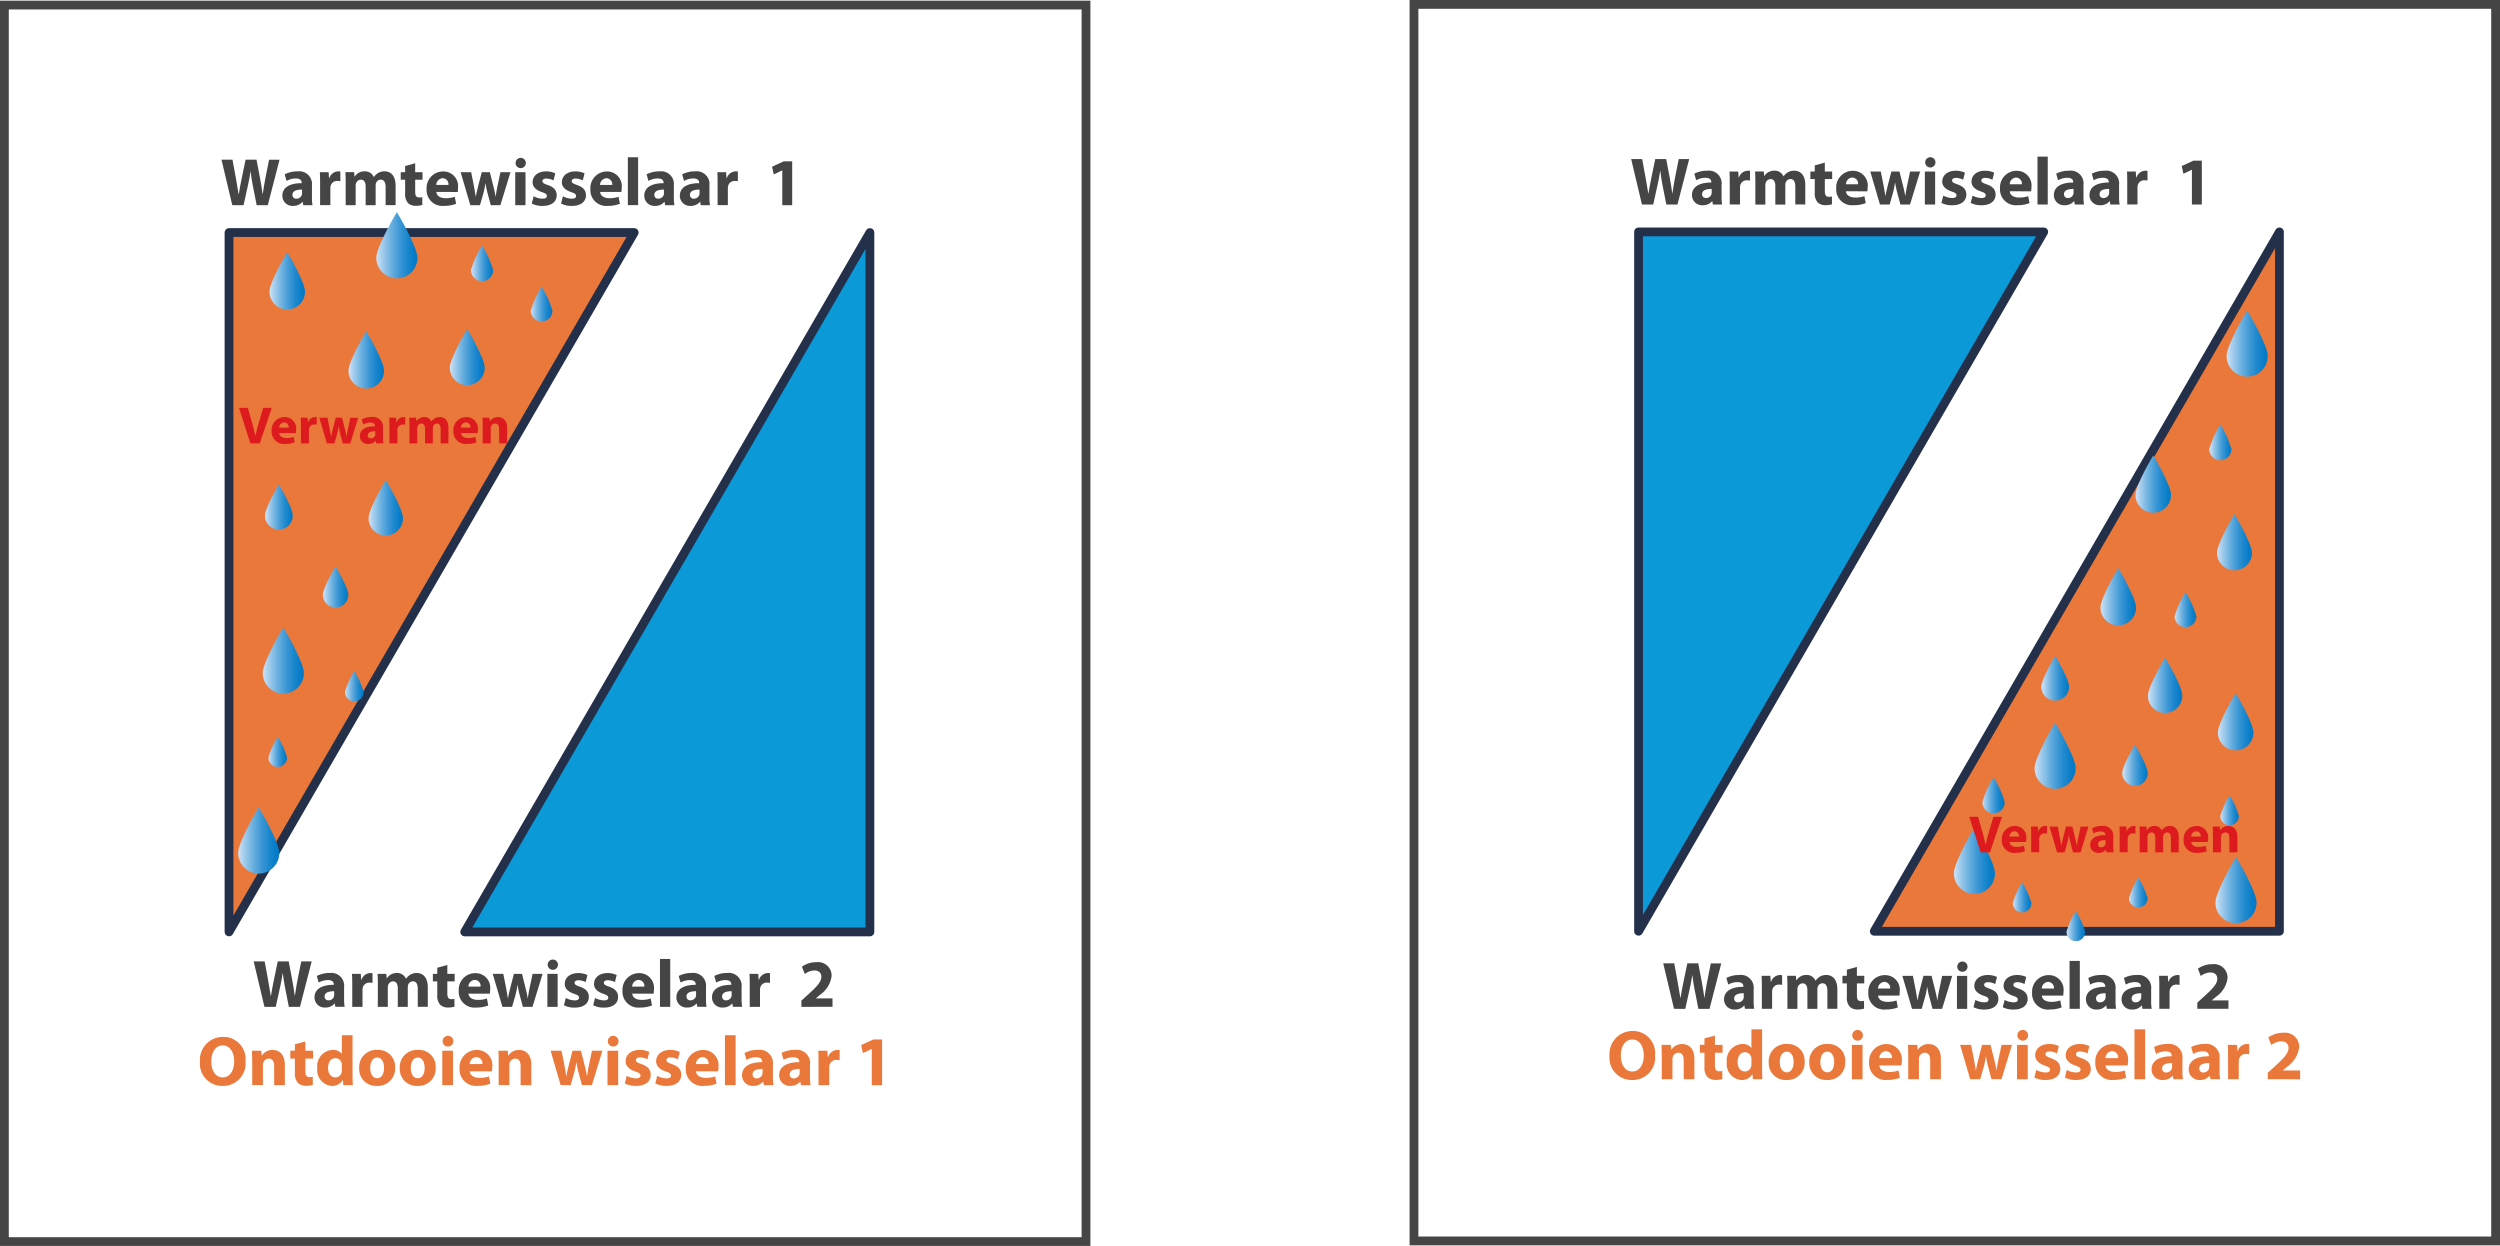
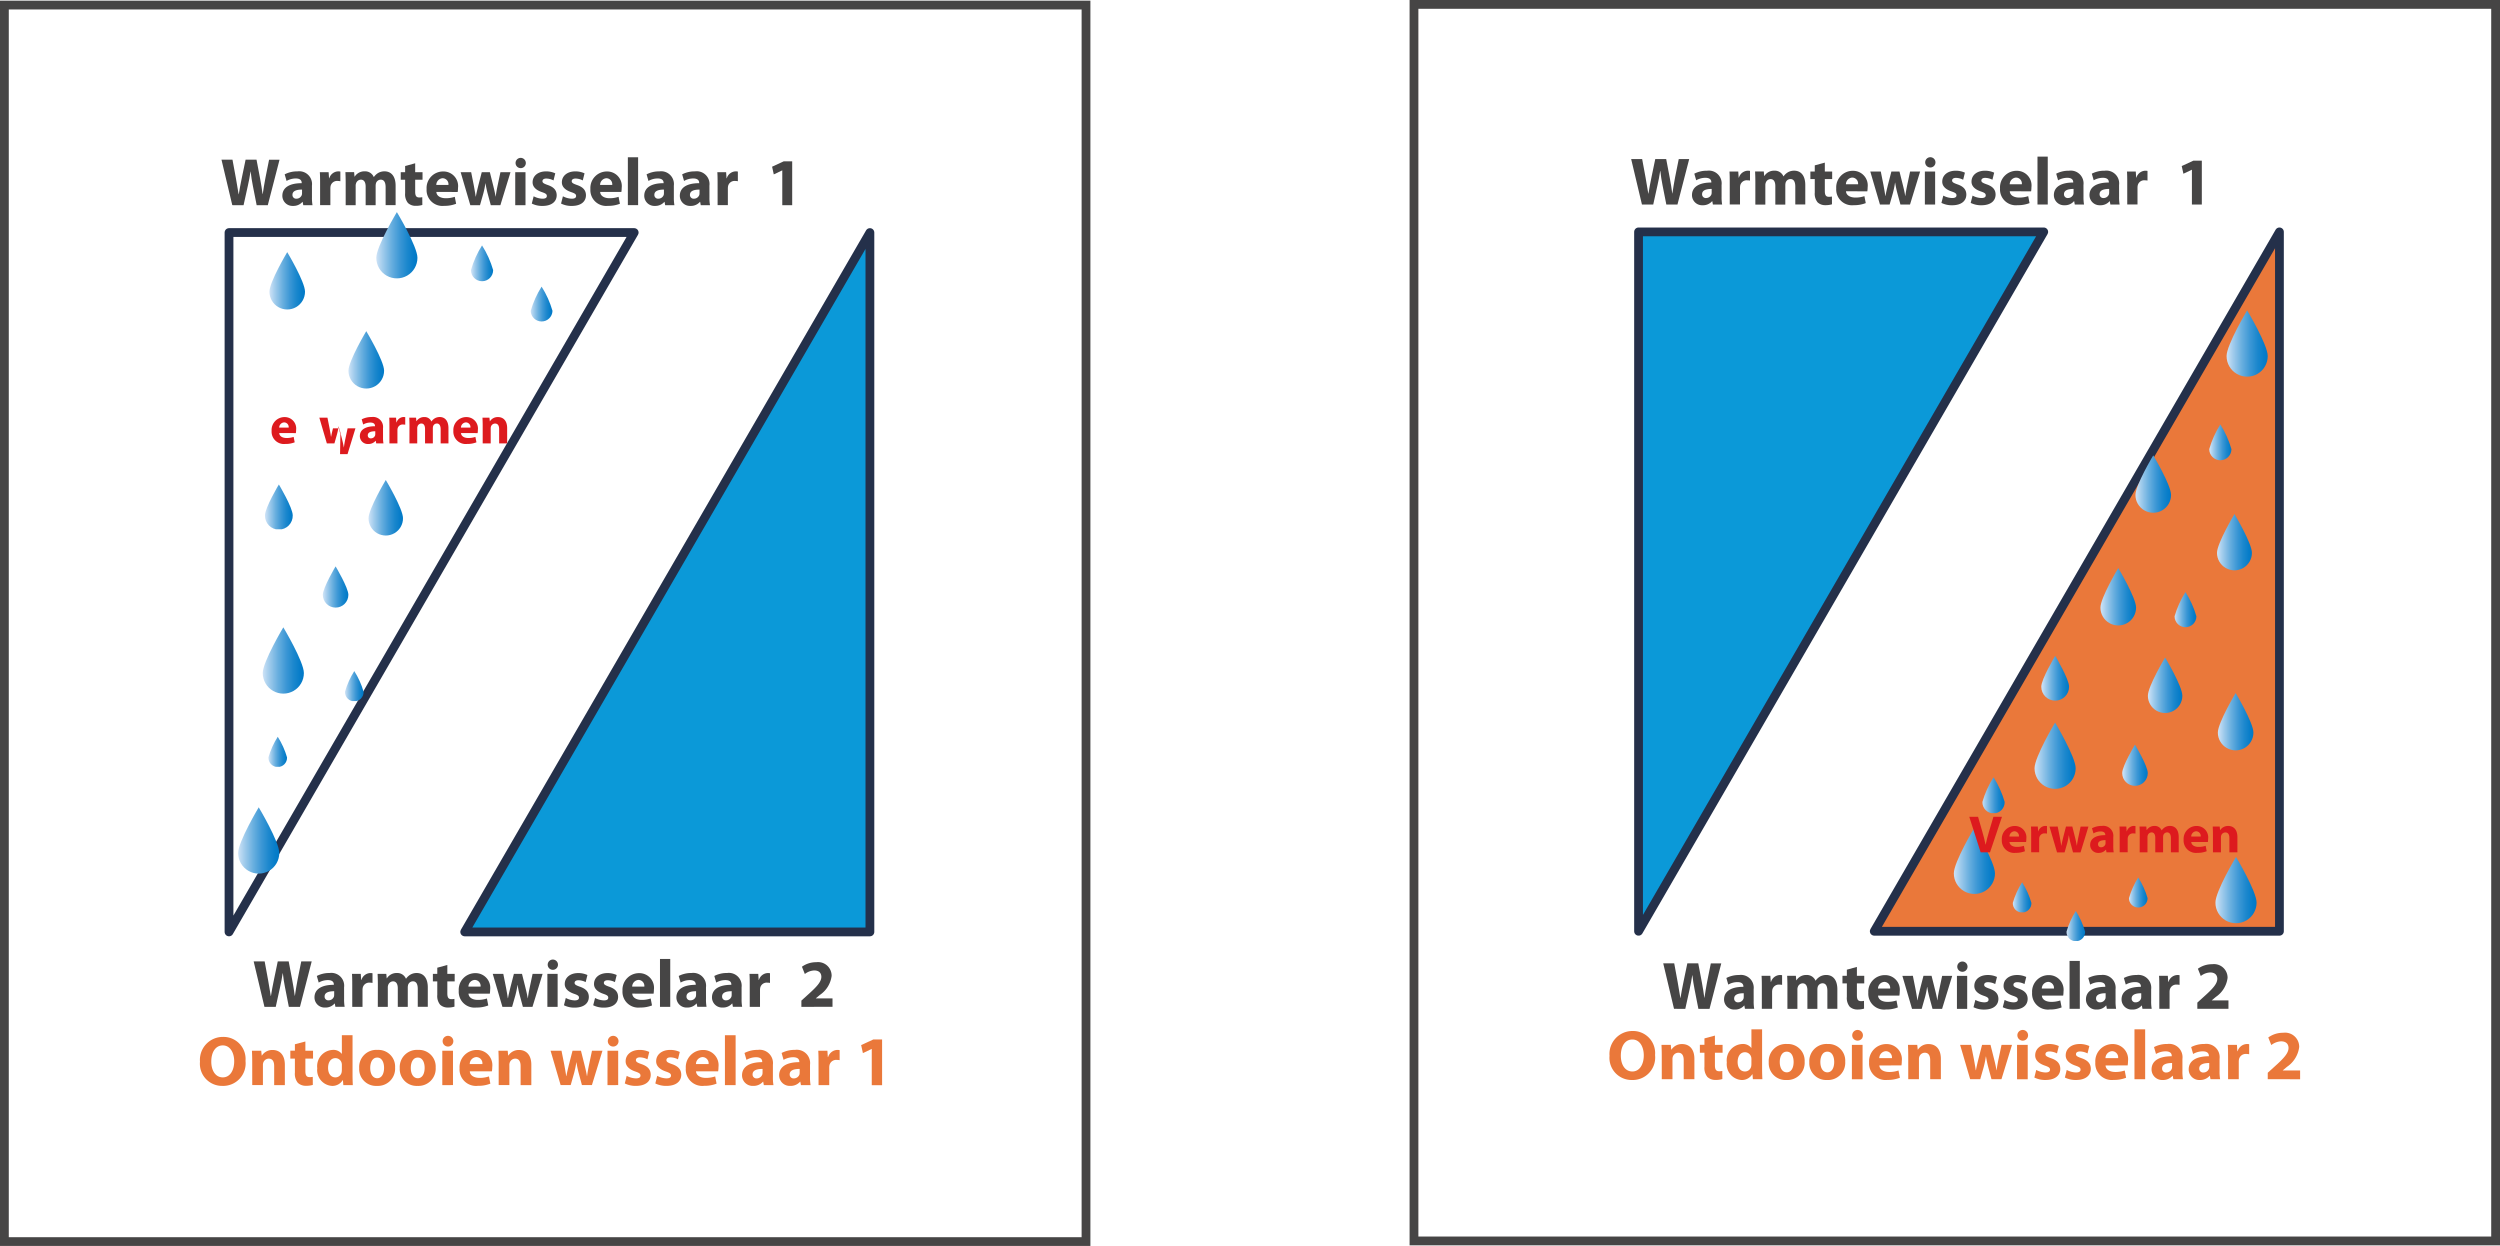
<svg xmlns="http://www.w3.org/2000/svg" xmlns:xlink="http://www.w3.org/1999/xlink" id="Layer_1" data-name="Layer 1" viewBox="0 0 284.397 141.739">
  <defs>
    <style>
      .cls-1, .cls-2, .cls-4 {
        fill: none;
      }

      .cls-2 {
        stroke: #464545;
        stroke-miterlimit: 10;
      }

      .cls-3 {
        fill: #ea783a;
      }

      .cls-4 {
        stroke: #24304a;
        stroke-linecap: round;
        stroke-linejoin: round;
      }

      .cls-5 {
        fill: #0b99d8;
      }

      .cls-6 {
        fill: #464545;
      }

      .cls-7 {
        clip-path: url(#clip-path);
      }

      .cls-8 {
        fill: url(#linear-gradient);
      }

      .cls-9 {
        clip-path: url(#clip-path-2);
      }

      .cls-10 {
        fill: url(#linear-gradient-2);
      }

      .cls-11 {
        clip-path: url(#clip-path-3);
      }

      .cls-12 {
        fill: url(#linear-gradient-3);
      }

      .cls-13 {
        clip-path: url(#clip-path-4);
      }

      .cls-14 {
        fill: url(#linear-gradient-4);
      }

      .cls-15 {
        clip-path: url(#clip-path-5);
      }

      .cls-16 {
        fill: url(#linear-gradient-5);
      }

      .cls-17 {
        clip-path: url(#clip-path-6);
      }

      .cls-18 {
        fill: url(#linear-gradient-6);
      }

      .cls-19 {
        clip-path: url(#clip-path-7);
      }

      .cls-20 {
        fill: url(#linear-gradient-7);
      }

      .cls-21 {
        clip-path: url(#clip-path-8);
      }

      .cls-22 {
        fill: url(#linear-gradient-8);
      }

      .cls-23 {
        clip-path: url(#clip-path-9);
      }

      .cls-24 {
        fill: url(#linear-gradient-9);
      }

      .cls-25 {
        clip-path: url(#clip-path-10);
      }

      .cls-26 {
        fill: url(#linear-gradient-10);
      }

      .cls-27 {
        clip-path: url(#clip-path-11);
      }

      .cls-28 {
        fill: url(#linear-gradient-11);
      }

      .cls-29 {
        clip-path: url(#clip-path-12);
      }

      .cls-30 {
        fill: url(#linear-gradient-12);
      }

      .cls-31 {
        clip-path: url(#clip-path-13);
      }

      .cls-32 {
        fill: url(#linear-gradient-13);
      }

      .cls-33 {
        fill: #dd1a1e;
      }

      .cls-34 {
        clip-path: url(#clip-path-14);
      }

      .cls-35 {
        fill: url(#linear-gradient-14);
      }

      .cls-36 {
        clip-path: url(#clip-path-15);
      }

      .cls-37 {
        fill: url(#linear-gradient-15);
      }

      .cls-38 {
        clip-path: url(#clip-path-16);
      }

      .cls-39 {
        fill: url(#linear-gradient-16);
      }

      .cls-40 {
        clip-path: url(#clip-path-17);
      }

      .cls-41 {
        fill: url(#linear-gradient-17);
      }

      .cls-42 {
        clip-path: url(#clip-path-18);
      }

      .cls-43 {
        fill: url(#linear-gradient-18);
      }

      .cls-44 {
        clip-path: url(#clip-path-19);
      }

      .cls-45 {
        fill: url(#linear-gradient-19);
      }

      .cls-46 {
        clip-path: url(#clip-path-20);
      }

      .cls-47 {
        fill: url(#linear-gradient-20);
      }

      .cls-48 {
        clip-path: url(#clip-path-21);
      }

      .cls-49 {
        fill: url(#linear-gradient-21);
      }

      .cls-50 {
        clip-path: url(#clip-path-22);
      }

      .cls-51 {
        fill: url(#linear-gradient-22);
      }

      .cls-52 {
        clip-path: url(#clip-path-23);
      }

      .cls-53 {
        fill: url(#linear-gradient-23);
      }

      .cls-54 {
        clip-path: url(#clip-path-24);
      }

      .cls-55 {
        fill: url(#linear-gradient-24);
      }

      .cls-56 {
        clip-path: url(#clip-path-25);
      }

      .cls-57 {
        fill: url(#linear-gradient-25);
      }

      .cls-58 {
        clip-path: url(#clip-path-26);
      }

      .cls-59 {
        fill: url(#linear-gradient-26);
      }

      .cls-60 {
        clip-path: url(#clip-path-27);
      }

      .cls-61 {
        fill: url(#linear-gradient-27);
      }

      .cls-62 {
        clip-path: url(#clip-path-28);
      }

      .cls-63 {
        fill: url(#linear-gradient-28);
      }

      .cls-64 {
        clip-path: url(#clip-path-29);
      }

      .cls-65 {
        fill: url(#linear-gradient-29);
      }

      .cls-66 {
        clip-path: url(#clip-path-30);
      }

      .cls-67 {
        fill: url(#linear-gradient-30);
      }

      .cls-68 {
        clip-path: url(#clip-path-31);
      }

      .cls-69 {
        fill: url(#linear-gradient-31);
      }
    </style>
    <clipPath id="clip-path" transform="translate(-258.276 -358.872)">
      <path class="cls-1" d="M288.418,417.5a1.58,1.58,0,1,0,3.159,0c0-.875-1.579-3.515-1.579-3.515s-1.58,2.64-1.58,3.515" />
    </clipPath>
    <linearGradient id="linear-gradient" x1="87.531" y1="1026.161" x2="89.064" y2="1026.161" gradientTransform="matrix(2.061, 0, 0, -2.061, -150.216, 2172.063)" gradientUnits="userSpaceOnUse">
      <stop offset="0" stop-color="#cde2f6" />
      <stop offset="0.149" stop-color="#a2ccec" />
      <stop offset="0.367" stop-color="#69afdf" />
      <stop offset="0.569" stop-color="#3c97d5" />
      <stop offset="0.749" stop-color="#1b87cd" />
      <stop offset="0.898" stop-color="#077dc9" />
      <stop offset="1" stop-color="#0079c7" />
    </linearGradient>
    <clipPath id="clip-path-2" transform="translate(-258.276 -358.872)">
      <path class="cls-1" d="M297.916,401.045a2.027,2.027,0,1,0,4.054,0c0-1.115-2.029-4.5-2.029-4.5s-2.024,3.386-2.024,4.5" />
    </clipPath>
    <linearGradient id="linear-gradient-2" x1="69.612" y1="987.528" x2="71.147" y2="987.528" gradientTransform="matrix(2.642, 0, 0, -2.642, -144.248, 2649.594)" xlink:href="#linear-gradient" />
    <clipPath id="clip-path-3" transform="translate(-258.276 -358.872)">
      <path class="cls-1" d="M301.082,388.2a2.34,2.34,0,0,0,4.681,0c0-1.291-2.34-5.2-2.34-5.2s-2.341,3.912-2.341,5.2" />
    </clipPath>
    <linearGradient id="linear-gradient-3" x1="60.718" y1="969.332" x2="62.253" y2="969.332" gradientTransform="matrix(3.051, 0, 0, -3.051, -142.434, 2985.131)" xlink:href="#linear-gradient" />
    <clipPath id="clip-path-4" transform="translate(-258.276 -358.872)">
      <path class="cls-1" d="M311.848,389.6a1.264,1.264,0,1,0,2.528,0,10.851,10.851,0,0,0-1.265-2.809,10.855,10.855,0,0,0-1.264,2.809" />
    </clipPath>
    <linearGradient id="linear-gradient-4" x1="113.763" y1="1077.934" x2="115.298" y2="1077.934" gradientTransform="matrix(1.648, 0, 0, -1.648, -133.853, 1805.856)" xlink:href="#linear-gradient" />
    <clipPath id="clip-path-5" transform="translate(-258.276 -358.872)">
      <path class="cls-1" d="M309.443,400.707a1.985,1.985,0,1,0,3.971,0c0-1.1-1.983-4.413-1.983-4.413s-1.987,3.316-1.987,4.413" />
    </clipPath>
    <linearGradient id="linear-gradient-5" x1="72.455" y1="990.435" x2="73.989" y2="990.435" gradientTransform="matrix(2.589, 0, 0, -2.589, -136.411, 2604.76)" xlink:href="#linear-gradient" />
    <clipPath id="clip-path-6" transform="translate(-258.276 -358.872)">
      <path class="cls-1" d="M318.646,394.237a1.241,1.241,0,0,0,2.481,0,10.635,10.635,0,0,0-1.24-2.756,10.631,10.631,0,0,0-1.241,2.756" />
    </clipPath>
    <linearGradient id="linear-gradient-6" x1="117.469" y1="1081.511" x2="119.003" y2="1081.511" gradientTransform="matrix(1.617, 0, 0, -1.617, -129.6, 1783.627)" xlink:href="#linear-gradient" />
    <clipPath id="clip-path-7" transform="translate(-258.276 -358.872)">
      <path class="cls-1" d="M300.2,417.832a1.961,1.961,0,1,0,3.922,0c0-1.082-1.961-4.357-1.961-4.357s-1.961,3.275-1.961,4.357" />
    </clipPath>
    <linearGradient id="linear-gradient-7" x1="72.325" y1="990.234" x2="73.859" y2="990.234" gradientTransform="matrix(2.557, 0, 0, -2.557, -142.986, 2589.395)" xlink:href="#linear-gradient" />
    <clipPath id="clip-path-8" transform="translate(-258.276 -358.872)">
      <path class="cls-1" d="M295,426.538a1.453,1.453,0,0,0,2.906,0c0-.8-1.454-3.235-1.454-3.235S295,425.733,295,426.538" />
    </clipPath>
    <linearGradient id="linear-gradient-8" x1="96.111" y1="1040.411" x2="97.644" y2="1040.411" gradientTransform="matrix(1.896, 0, 0, -1.896, -145.451, 2038.873)" xlink:href="#linear-gradient" />
    <clipPath id="clip-path-9" transform="translate(-258.276 -358.872)">
      <path class="cls-1" d="M288.166,435.438a2.339,2.339,0,0,0,4.679,0c0-1.289-2.339-5.2-2.339-5.2s-2.34,3.912-2.34,5.2" />
    </clipPath>
    <linearGradient id="linear-gradient-9" x1="59.245" y1="963.942" x2="60.778" y2="963.942" gradientTransform="matrix(3.051, 0, 0, -3.051, -150.853, 3015.928)" xlink:href="#linear-gradient" />
    <clipPath id="clip-path-10" transform="translate(-258.276 -358.872)">
      <path class="cls-1" d="M285.366,455.912a2.34,2.34,0,1,0,4.681,0c0-1.293-2.34-5.2-2.34-5.2s-2.341,3.909-2.341,5.2" />
    </clipPath>
    <linearGradient id="linear-gradient-10" x1="58.925" y1="961.604" x2="60.459" y2="961.604" gradientTransform="matrix(3.051, 0, 0, -3.051, -152.678, 3029.272)" xlink:href="#linear-gradient" />
    <clipPath id="clip-path-11" transform="translate(-258.276 -358.872)">
      <path class="cls-1" d="M288.811,445.036a1.06,1.06,0,1,0,2.119,0,9.112,9.112,0,0,0-1.059-2.351,9.1,9.1,0,0,0-1.061,2.351" />
    </clipPath>
    <linearGradient id="linear-gradient-11" x1="129.943" y1="1109.961" x2="131.479" y2="1109.961" gradientTransform="matrix(1.38, 0, 0, -1.38, -148.773, 1617.155)" xlink:href="#linear-gradient" />
    <clipPath id="clip-path-12" transform="translate(-258.276 -358.872)">
      <path class="cls-1" d="M297.519,437.566a1.06,1.06,0,1,0,2.119,0,9.106,9.106,0,0,0-1.061-2.352,9.114,9.114,0,0,0-1.059,2.352" />
    </clipPath>
    <linearGradient id="linear-gradient-12" x1="131.911" y1="1111.505" x2="133.446" y2="1111.505" gradientTransform="matrix(1.381, 0, 0, -1.381, -142.913, 1612.926)" xlink:href="#linear-gradient" />
    <clipPath id="clip-path-13" transform="translate(-258.276 -358.872)">
      <path class="cls-1" d="M288.927,392.055a2.023,2.023,0,0,0,4.047,0c0-1.118-2.024-4.5-2.024-4.5s-2.022,3.383-2.022,4.5" />
    </clipPath>
    <linearGradient id="linear-gradient-13" x1="68.413" y1="988.779" x2="69.947" y2="988.779" gradientTransform="matrix(2.639, 0, 0, -2.639, -149.871, 2641.035)" xlink:href="#linear-gradient" />
    <clipPath id="clip-path-14" transform="translate(-258.276 -358.872)">
      <path class="cls-1" d="M490.489,436.994a1.582,1.582,0,1,0,3.164,0c0-.871-1.578-3.516-1.578-3.516s-1.586,2.644-1.586,3.516" />
    </clipPath>
    <linearGradient id="linear-gradient-14" x1="120.686" y1="1022.704" x2="122.22" y2="1022.704" gradientTransform="matrix(2.062, 0, 0, -2.062, -16.58, 2185.461)" xlink:href="#linear-gradient" />
    <clipPath id="clip-path-15" transform="translate(-258.276 -358.872)">
      <path class="cls-1" d="M497.218,427.994a2.028,2.028,0,0,0,4.056,0c0-1.115-2.028-4.5-2.028-4.5s-2.027,3.387-2.027,4.5" />
    </clipPath>
    <linearGradient id="linear-gradient-15" x1="95.119" y1="983.865" x2="96.653" y2="983.865" gradientTransform="matrix(2.643, 0, 0, -2.643, -12.419, 2667.847)" xlink:href="#linear-gradient" />
    <clipPath id="clip-path-16" transform="translate(-258.276 -358.872)">
      <path class="cls-1" d="M501.2,415.175a2.026,2.026,0,1,0,4.053,0c0-1.115-2.025-4.5-2.025-4.5s-2.027,3.386-2.027,4.5" />
    </clipPath>
    <linearGradient id="linear-gradient-16" x1="95.856" y1="985.815" x2="97.39" y2="985.815" gradientTransform="matrix(2.641, 0, 0, -2.641, -10.189, 2658.211)" xlink:href="#linear-gradient" />
    <clipPath id="clip-path-17" transform="translate(-258.276 -358.872)">
      <path class="cls-1" d="M511.569,399.381a2.34,2.34,0,1,0,4.681,0c0-1.291-2.342-5.2-2.342-5.2s-2.339,3.908-2.339,5.2" />
    </clipPath>
    <linearGradient id="linear-gradient-17" x1="84.172" y1="968.072" x2="85.706" y2="968.072" gradientTransform="matrix(3.051, 0, 0, -3.051, -3.498, 2992.475)" xlink:href="#linear-gradient" />
    <clipPath id="clip-path-18" transform="translate(-258.276 -358.872)">
      <path class="cls-1" d="M509.595,409.967a1.263,1.263,0,1,0,2.526,0,10.873,10.873,0,0,0-1.264-2.808,10.877,10.877,0,0,0-1.263,2.808" />
    </clipPath>
    <linearGradient id="linear-gradient-18" x1="154.501" y1="1073.661" x2="156.034" y2="1073.661" gradientTransform="matrix(1.648, 0, 0, -1.648, -3.221, 1819.18)" xlink:href="#linear-gradient" />
    <clipPath id="clip-path-19" transform="translate(-258.276 -358.872)">
      <path class="cls-1" d="M510.478,421.766a1.987,1.987,0,0,0,3.974,0c0-1.1-1.986-4.413-1.986-4.413s-1.987,3.317-1.987,4.413" />
    </clipPath>
    <linearGradient id="linear-gradient-19" x1="99.021" y1="987.826" x2="100.555" y2="987.826" gradientTransform="matrix(2.59, 0, 0, -2.59, -4.241, 2619.953)" xlink:href="#linear-gradient" />
    <clipPath id="clip-path-20" transform="translate(-258.276 -358.872)">
      <path class="cls-1" d="M505.653,428.981a1.241,1.241,0,0,0,2.482,0,10.626,10.626,0,0,0-1.242-2.758,10.633,10.633,0,0,0-1.24,2.758" />
    </clipPath>
    <linearGradient id="linear-gradient-20" x1="156.658" y1="1074.061" x2="158.193" y2="1074.061" gradientTransform="matrix(1.617, 0, 0, -1.617, -5.969, 1806.32)" xlink:href="#linear-gradient" />
    <clipPath id="clip-path-21" transform="translate(-258.276 -358.872)">
      <path class="cls-1" d="M502.616,438.022a1.961,1.961,0,1,0,3.922,0c0-1.082-1.961-4.353-1.961-4.353s-1.961,3.272-1.961,4.353" />
    </clipPath>
    <linearGradient id="linear-gradient-21" x1="99.213" y1="987.503" x2="100.747" y2="987.503" gradientTransform="matrix(2.557, 0, 0, -2.557, -9.307, 2602.606)" xlink:href="#linear-gradient" />
    <clipPath id="clip-path-22" transform="translate(-258.276 -358.872)">
      <path class="cls-1" d="M499.694,446.813a1.455,1.455,0,1,0,2.91,0c0-.8-1.457-3.232-1.457-3.232s-1.453,2.428-1.453,3.232" />
    </clipPath>
    <linearGradient id="linear-gradient-22" x1="132.626" y1="1036.502" x2="134.161" y2="1036.502" gradientTransform="matrix(1.897, 0, 0, -1.897, -10.108, 2052.778)" xlink:href="#linear-gradient" />
    <clipPath id="clip-path-23" transform="translate(-258.276 -358.872)">
      <path class="cls-1" d="M489.723,446.273a2.339,2.339,0,1,0,4.679,0c0-1.291-2.34-5.2-2.34-5.2s-2.339,3.908-2.339,5.2" />
    </clipPath>
    <linearGradient id="linear-gradient-23" x1="81.679" y1="962.719" x2="83.212" y2="962.719" gradientTransform="matrix(3.051, 0, 0, -3.051, -17.738, 3023.037)" xlink:href="#linear-gradient" />
    <clipPath id="clip-path-24" transform="translate(-258.276 -358.872)">
      <path class="cls-1" d="M483.793,450.1a1.266,1.266,0,1,0,2.531,0,10.8,10.8,0,0,0-1.268-2.809,10.812,10.812,0,0,0-1.264,2.809" />
    </clipPath>
    <linearGradient id="linear-gradient-24" x1="148.93" y1="1064.939" x2="150.464" y2="1064.939" gradientTransform="matrix(1.65, 0, 0, -1.65, -20.277, 1848.036)" xlink:href="#linear-gradient" />
    <clipPath id="clip-path-25" transform="translate(-258.276 -358.872)">
      <path class="cls-1" d="M480.541,458.227a2.34,2.34,0,1,0,4.681,0c0-1.291-2.34-5.2-2.34-5.2s-2.341,3.91-2.341,5.2" />
    </clipPath>
    <linearGradient id="linear-gradient-25" x1="80.63" y1="961.354" x2="82.165" y2="961.354" gradientTransform="matrix(3.051, 0, 0, -3.051, -23.722, 3030.827)" xlink:href="#linear-gradient" />
    <clipPath id="clip-path-26" transform="translate(-258.276 -358.872)">
      <path class="cls-1" d="M510.3,461.555a2.341,2.341,0,0,0,4.683,0c0-1.293-2.342-5.2-2.342-5.2s-2.341,3.91-2.341,5.2" />
    </clipPath>
    <linearGradient id="linear-gradient-26" x1="83.939" y1="960.87" x2="85.474" y2="960.87" gradientTransform="matrix(3.052, 0, 0, -3.052, -4.137, 3033.635)" xlink:href="#linear-gradient" />
    <clipPath id="clip-path-27" transform="translate(-258.276 -358.872)">
      <path class="cls-1" d="M487.25,461.588a1.059,1.059,0,1,0,2.117,0,9.117,9.117,0,0,0-1.059-2.35,9.117,9.117,0,0,0-1.059,2.35" />
    </clipPath>
    <linearGradient id="linear-gradient-27" x1="178.755" y1="1105.818" x2="180.289" y2="1105.818" gradientTransform="matrix(1.38, 0, 0, -1.38, -17.69, 1627.993)" xlink:href="#linear-gradient" />
    <clipPath id="clip-path-28" transform="translate(-258.276 -358.872)">
-       <path class="cls-1" d="M510.854,451.7a1.06,1.06,0,1,0,2.12,0,9.116,9.116,0,0,0-1.06-2.353,9.12,9.12,0,0,0-1.06,2.353" />
-     </clipPath>
+       </clipPath>
    <linearGradient id="linear-gradient-28" x1="184.444" y1="1107.978" x2="185.979" y2="1107.978" gradientTransform="matrix(1.381, 0, 0, -1.381, -2.12, 1622.184)" xlink:href="#linear-gradient" />
    <clipPath id="clip-path-29" transform="translate(-258.276 -358.872)">
      <path class="cls-1" d="M500.462,461.051a1.06,1.06,0,0,0,2.12,0,9.063,9.063,0,0,0-1.063-2.356,9.083,9.083,0,0,0-1.058,2.356" />
    </clipPath>
    <linearGradient id="linear-gradient-29" x1="182.088" y1="1105.957" x2="183.623" y2="1105.957" gradientTransform="matrix(1.38, 0, 0, -1.38, -9.078, 1627.641)" xlink:href="#linear-gradient" />
    <clipPath id="clip-path-30" transform="translate(-258.276 -358.872)">
      <path class="cls-1" d="M493.36,464.857a1.058,1.058,0,1,0,2.115,0,9.143,9.143,0,0,0-1.057-2.351,9.136,9.136,0,0,0-1.058,2.351" />
    </clipPath>
    <linearGradient id="linear-gradient-30" x1="180.297" y1="1104.995" x2="181.83" y2="1104.995" gradientTransform="matrix(1.38, 0, 0, -1.38, -13.708, 1630.124)" xlink:href="#linear-gradient" />
    <clipPath id="clip-path-31" transform="translate(-258.276 -358.872)">
      <path class="cls-1" d="M510.575,442.209a2.024,2.024,0,1,0,4.048,0c0-1.115-2.022-4.5-2.022-4.5s-2.025,3.383-2.025,4.5" />
    </clipPath>
    <linearGradient id="linear-gradient-31" x1="97.198" y1="982.381" x2="98.732" y2="982.381" gradientTransform="matrix(2.64, 0, 0, -2.64, -4.266, 2675.194)" xlink:href="#linear-gradient" />
  </defs>
  <title>Continue verwarmen tijdens ontdooien</title>
  <rect class="cls-2" x="0.5" y="0.575" width="123.043" height="140.664" />
  <rect class="cls-2" x="160.853" y="0.5" width="123.044" height="140.664" />
  <g>
-     <polygon class="cls-3" points="26.052 26.455 72.145 26.455 26.052 106.013 26.052 26.455" />
    <polygon class="cls-4" points="26.052 26.455 72.145 26.455 26.052 106.013 26.052 26.455" />
    <polygon class="cls-5" points="98.959 26.455 98.959 26.455 98.959 106.013 52.866 106.013 98.959 26.455" />
    <polygon class="cls-4" points="98.959 26.455 98.959 26.455 98.959 106.013 52.866 106.013 98.959 26.455" />
    <g>
      <path class="cls-6" d="M284.7,382.211l-1.228-5.173h1.251l.392,2.126c.115.622.223,1.289.307,1.811h.016c.084-.56.207-1.182.338-1.827l.438-2.11h1.243l.414,2.18c.115.606.2,1.159.276,1.734h.016c.077-.576.191-1.182.3-1.8l.423-2.11h1.189l-1.336,5.173h-1.266l-.437-2.226c-.1-.522-.185-1.006-.246-1.6h-.016c-.092.583-.176,1.075-.3,1.6l-.491,2.226Z" transform="translate(-258.276 -358.872)" />
      <path class="cls-6" d="M293.764,381.306a4.876,4.876,0,0,0,.062.906h-1.052l-.068-.376h-.023a1.351,1.351,0,0,1-1.074.46,1.151,1.151,0,0,1-1.213-1.151c0-.975.875-1.435,2.2-1.435v-.046c0-.207-.107-.491-.684-.491a2.114,2.114,0,0,0-1.036.284l-.215-.752a3.079,3.079,0,0,1,1.458-.338,1.456,1.456,0,0,1,1.643,1.627Zm-1.128-.867c-.614,0-1.09.146-1.09.591a.419.419,0,0,0,.46.445.644.644,0,0,0,.606-.43.823.823,0,0,0,.023-.2Z" transform="translate(-258.276 -358.872)" />
      <path class="cls-6" d="M294.69,379.694c0-.552-.007-.913-.03-1.235h1l.046.69h.03a1.094,1.094,0,0,1,1.014-.783,1.169,1.169,0,0,1,.245.023v1.1a1.709,1.709,0,0,0-.314-.031.75.75,0,0,0-.8.591,1.357,1.357,0,0,0-.023.261v1.9H294.69Z" transform="translate(-258.276 -358.872)" />
      <path class="cls-6" d="M297.6,379.656c0-.468-.015-.86-.03-1.2h.99l.046.506h.023a1.3,1.3,0,0,1,1.136-.6,1.062,1.062,0,0,1,1.028.645h.016a1.628,1.628,0,0,1,.491-.46,1.428,1.428,0,0,1,.714-.184c.721,0,1.266.506,1.266,1.635v2.21h-1.136V380.17c0-.545-.177-.86-.553-.86a.581.581,0,0,0-.545.407,1.258,1.258,0,0,0-.038.3v2.2h-1.136V380.1c0-.468-.169-.791-.545-.791a.6.6,0,0,0-.545.415.777.777,0,0,0-.046.3v2.188H297.6Z" transform="translate(-258.276 -358.872)" />
      <path class="cls-6" d="M305.507,377.445v1.013h.836v.859h-.836v1.358c0,.453.114.66.46.66a1.441,1.441,0,0,0,.346-.031l.008.883a2.466,2.466,0,0,1-.753.1,1.244,1.244,0,0,1-.882-.322,1.551,1.551,0,0,1-.323-1.113v-1.535h-.5v-.859h.5v-.7Z" transform="translate(-258.276 -358.872)" />
      <path class="cls-6" d="M307.915,380.707c.03.483.515.714,1.06.714a3.1,3.1,0,0,0,1.036-.161l.153.791a3.551,3.551,0,0,1-1.358.238,1.8,1.8,0,0,1-2-1.911,1.88,1.88,0,0,1,1.9-2,1.665,1.665,0,0,1,1.673,1.873,2.857,2.857,0,0,1-.038.46Zm1.374-.8a.678.678,0,0,0-.66-.76.772.772,0,0,0-.722.76Z" transform="translate(-258.276 -358.872)" />
      <path class="cls-6" d="M311.874,378.458l.307,1.542c.069.384.146.8.207,1.228h.023c.069-.43.184-.852.269-1.22l.4-1.55H314l.376,1.5c.107.43.207.844.276,1.274h.015c.054-.422.131-.852.223-1.282l.315-1.489h1.144l-1.151,3.753h-1.09l-.354-1.312a11.025,11.025,0,0,1-.245-1.174h-.016a9.885,9.885,0,0,1-.238,1.167l-.376,1.32h-1.1l-1.1-3.753Z" transform="translate(-258.276 -358.872)" />
      <path class="cls-6" d="M318.094,377.415a.581.581,0,0,1-.629.583.584.584,0,1,1,.629-.583Zm-1.205,4.8v-3.753h1.167v3.753Z" transform="translate(-258.276 -358.872)" />
      <path class="cls-6" d="M318.984,381.2a2.278,2.278,0,0,0,1,.276c.354,0,.5-.115.5-.307s-.115-.292-.545-.437c-.783-.261-1.082-.683-1.074-1.128,0-.707.6-1.236,1.527-1.236a2.459,2.459,0,0,1,1.051.223l-.2.806a1.878,1.878,0,0,0-.813-.215c-.284,0-.445.115-.445.3s.146.276.606.438c.714.246,1.006.614,1.013,1.159,0,.706-.545,1.22-1.619,1.22a2.655,2.655,0,0,1-1.213-.269Z" transform="translate(-258.276 -358.872)" />
      <path class="cls-6" d="M322.313,381.2a2.278,2.278,0,0,0,1,.276c.354,0,.5-.115.5-.307s-.115-.292-.545-.437c-.783-.261-1.082-.683-1.074-1.128,0-.707.6-1.236,1.527-1.236a2.459,2.459,0,0,1,1.051.223l-.2.806a1.878,1.878,0,0,0-.813-.215c-.284,0-.445.115-.445.3s.146.276.606.438c.714.246,1.006.614,1.013,1.159,0,.706-.545,1.22-1.619,1.22a2.655,2.655,0,0,1-1.213-.269Z" transform="translate(-258.276 -358.872)" />
      <path class="cls-6" d="M326.548,380.707c.03.483.515.714,1.06.714a3.1,3.1,0,0,0,1.036-.161l.153.791a3.551,3.551,0,0,1-1.358.238,1.8,1.8,0,0,1-2-1.911,1.88,1.88,0,0,1,1.9-2A1.665,1.665,0,0,1,329,380.247a2.857,2.857,0,0,1-.038.46Zm1.374-.8a.678.678,0,0,0-.66-.76.772.772,0,0,0-.722.76Z" transform="translate(-258.276 -358.872)" />
      <path class="cls-6" d="M329.7,376.762h1.167v5.449H329.7Z" transform="translate(-258.276 -358.872)" />
      <path class="cls-6" d="M334.933,381.306a4.876,4.876,0,0,0,.062.906h-1.052l-.068-.376h-.023a1.351,1.351,0,0,1-1.074.46,1.151,1.151,0,0,1-1.213-1.151c0-.975.875-1.435,2.2-1.435v-.046c0-.207-.107-.491-.684-.491a2.114,2.114,0,0,0-1.036.284l-.215-.752a3.079,3.079,0,0,1,1.458-.338,1.456,1.456,0,0,1,1.643,1.627Zm-1.128-.867c-.614,0-1.09.146-1.09.591a.419.419,0,0,0,.46.445.644.644,0,0,0,.606-.43.823.823,0,0,0,.023-.2Z" transform="translate(-258.276 -358.872)" />
      <path class="cls-6" d="M338.982,381.306a4.876,4.876,0,0,0,.062.906h-1.052l-.068-.376H337.9a1.351,1.351,0,0,1-1.074.46,1.151,1.151,0,0,1-1.213-1.151c0-.975.875-1.435,2.2-1.435v-.046c0-.207-.107-.491-.684-.491a2.114,2.114,0,0,0-1.036.284l-.215-.752a3.079,3.079,0,0,1,1.458-.338,1.456,1.456,0,0,1,1.643,1.627Zm-1.128-.867c-.614,0-1.09.146-1.09.591a.419.419,0,0,0,.46.445.644.644,0,0,0,.606-.43.823.823,0,0,0,.023-.2Z" transform="translate(-258.276 -358.872)" />
      <path class="cls-6" d="M339.909,379.694c0-.552-.007-.913-.03-1.235h1l.046.69h.03a1.094,1.094,0,0,1,1.014-.783,1.169,1.169,0,0,1,.245.023v1.1a1.709,1.709,0,0,0-.314-.031.75.75,0,0,0-.8.591,1.357,1.357,0,0,0-.023.261v1.9h-1.167Z" transform="translate(-258.276 -358.872)" />
      <path class="cls-6" d="M347.267,378.259h-.016l-.951.453-.192-.875,1.328-.614h.959v4.989h-1.128Z" transform="translate(-258.276 -358.872)" />
    </g>
    <g>
      <path class="cls-6" d="M288.359,473.41l-1.228-5.173h1.251l.392,2.126c.115.621.223,1.289.307,1.812h.016c.084-.561.207-1.183.338-1.827l.438-2.11h1.243l.414,2.18c.115.606.2,1.159.276,1.734h.016c.077-.575.191-1.182.3-1.8l.423-2.11h1.189L292.4,473.41h-1.266l-.437-2.226c-.1-.522-.185-1.006-.246-1.6h-.016c-.092.583-.176,1.074-.3,1.6l-.491,2.226Z" transform="translate(-258.276 -358.872)" />
      <path class="cls-6" d="M297.42,472.5a4.873,4.873,0,0,0,.062.905H296.43l-.068-.376h-.023a1.352,1.352,0,0,1-1.074.46,1.15,1.15,0,0,1-1.213-1.15c0-.976.875-1.436,2.2-1.436v-.046c0-.208-.107-.491-.684-.491a2.114,2.114,0,0,0-1.036.283l-.215-.752a3.085,3.085,0,0,1,1.458-.338,1.457,1.457,0,0,1,1.643,1.628Zm-1.128-.868c-.614,0-1.09.146-1.09.592a.419.419,0,0,0,.46.445.645.645,0,0,0,.606-.431.819.819,0,0,0,.023-.2Z" transform="translate(-258.276 -358.872)" />
      <path class="cls-6" d="M298.347,470.893c0-.553-.007-.913-.03-1.235h1l.046.69h.03a1.094,1.094,0,0,1,1.014-.783,1.135,1.135,0,0,1,.245.023v1.1a1.7,1.7,0,0,0-.314-.031.749.749,0,0,0-.8.592,1.348,1.348,0,0,0-.023.261v1.9h-1.167Z" transform="translate(-258.276 -358.872)" />
      <path class="cls-6" d="M301.261,470.854c0-.469-.015-.859-.03-1.2h.99l.046.506h.023a1.3,1.3,0,0,1,1.136-.6,1.062,1.062,0,0,1,1.028.646h.016a1.618,1.618,0,0,1,.491-.461,1.428,1.428,0,0,1,.714-.185c.721,0,1.266.507,1.266,1.635v2.211H305.8v-2.042c0-.545-.177-.859-.553-.859a.581.581,0,0,0-.545.407,1.25,1.25,0,0,0-.038.3v2.2h-1.136V471.3c0-.469-.169-.791-.545-.791a.6.6,0,0,0-.545.415.773.773,0,0,0-.046.3v2.188h-1.137Z" transform="translate(-258.276 -358.872)" />
      <path class="cls-6" d="M309.164,468.644v1.014H310v.859h-.836v1.358c0,.453.114.66.46.66a1.47,1.47,0,0,0,.346-.03l.008.882a2.46,2.46,0,0,1-.753.1,1.242,1.242,0,0,1-.882-.323,1.548,1.548,0,0,1-.323-1.112v-1.535h-.5v-.859h.5v-.7Z" transform="translate(-258.276 -358.872)" />
      <path class="cls-6" d="M311.571,471.906c.03.483.515.713,1.06.713a3.1,3.1,0,0,0,1.036-.161l.153.791a3.551,3.551,0,0,1-1.358.238,1.8,1.8,0,0,1-2-1.911,1.881,1.881,0,0,1,1.9-2,1.665,1.665,0,0,1,1.673,1.873,2.876,2.876,0,0,1-.038.461Zm1.374-.8a.678.678,0,0,0-.66-.76.772.772,0,0,0-.722.76Z" transform="translate(-258.276 -358.872)" />
      <path class="cls-6" d="M315.53,469.657l.307,1.542c.069.384.146.8.207,1.229h.023c.069-.43.184-.852.269-1.221l.4-1.55h.921l.376,1.5c.107.43.207.845.276,1.274h.015c.054-.422.131-.852.223-1.282l.315-1.488H320l-1.151,3.753h-1.09l-.354-1.312a11.04,11.04,0,0,1-.245-1.174h-.016a9.875,9.875,0,0,1-.238,1.166l-.376,1.32h-1.1l-1.1-3.753Z" transform="translate(-258.276 -358.872)" />
      <path class="cls-6" d="M321.75,468.613a.581.581,0,0,1-.629.583.584.584,0,1,1,.629-.583Zm-1.205,4.8v-3.753h1.167v3.753Z" transform="translate(-258.276 -358.872)" />
      <path class="cls-6" d="M322.641,472.4a2.284,2.284,0,0,0,1,.276c.354,0,.5-.115.5-.308s-.115-.292-.545-.437c-.783-.261-1.082-.683-1.074-1.128,0-.706.6-1.236,1.527-1.236a2.459,2.459,0,0,1,1.051.223l-.2.807a1.864,1.864,0,0,0-.813-.215c-.284,0-.445.114-.445.3s.146.276.606.438c.714.246,1.006.614,1.013,1.159,0,.706-.545,1.22-1.619,1.22a2.643,2.643,0,0,1-1.213-.269Z" transform="translate(-258.276 -358.872)" />
      <path class="cls-6" d="M325.97,472.4a2.284,2.284,0,0,0,1,.276c.354,0,.5-.115.5-.308s-.115-.292-.545-.437c-.783-.261-1.082-.683-1.074-1.128,0-.706.6-1.236,1.527-1.236a2.459,2.459,0,0,1,1.051.223l-.2.807a1.864,1.864,0,0,0-.813-.215c-.284,0-.445.114-.445.3s.146.276.606.438c.714.246,1.006.614,1.013,1.159,0,.706-.545,1.22-1.619,1.22a2.643,2.643,0,0,1-1.213-.269Z" transform="translate(-258.276 -358.872)" />
      <path class="cls-6" d="M330.2,471.906c.03.483.515.713,1.06.713a3.1,3.1,0,0,0,1.036-.161l.153.791a3.551,3.551,0,0,1-1.358.238,1.8,1.8,0,0,1-2-1.911,1.881,1.881,0,0,1,1.9-2,1.665,1.665,0,0,1,1.673,1.873,2.876,2.876,0,0,1-.038.461Zm1.374-.8a.678.678,0,0,0-.66-.76.772.772,0,0,0-.722.76Z" transform="translate(-258.276 -358.872)" />
      <path class="cls-6" d="M333.355,467.961h1.167v5.449h-1.167Z" transform="translate(-258.276 -358.872)" />
      <path class="cls-6" d="M338.589,472.5a4.873,4.873,0,0,0,.062.905H337.6l-.068-.376h-.023a1.352,1.352,0,0,1-1.074.46,1.15,1.15,0,0,1-1.213-1.15c0-.976.875-1.436,2.2-1.436v-.046c0-.208-.107-.491-.684-.491a2.114,2.114,0,0,0-1.036.283l-.215-.752a3.085,3.085,0,0,1,1.458-.338,1.457,1.457,0,0,1,1.643,1.628Zm-1.128-.868c-.614,0-1.09.146-1.09.592a.419.419,0,0,0,.46.445.645.645,0,0,0,.606-.431.819.819,0,0,0,.023-.2Z" transform="translate(-258.276 -358.872)" />
      <path class="cls-6" d="M342.639,472.5a4.873,4.873,0,0,0,.062.905h-1.052l-.068-.376h-.023a1.352,1.352,0,0,1-1.074.46,1.15,1.15,0,0,1-1.213-1.15c0-.976.875-1.436,2.2-1.436v-.046c0-.208-.107-.491-.684-.491a2.114,2.114,0,0,0-1.036.283l-.215-.752a3.085,3.085,0,0,1,1.458-.338,1.457,1.457,0,0,1,1.643,1.628Zm-1.128-.868c-.614,0-1.09.146-1.09.592a.419.419,0,0,0,.46.445.645.645,0,0,0,.606-.431.819.819,0,0,0,.023-.2Z" transform="translate(-258.276 -358.872)" />
      <path class="cls-6" d="M343.565,470.893c0-.553-.007-.913-.03-1.235h1l.046.69h.03a1.094,1.094,0,0,1,1.014-.783,1.135,1.135,0,0,1,.245.023v1.1a1.7,1.7,0,0,0-.314-.031.749.749,0,0,0-.8.592,1.348,1.348,0,0,0-.023.261v1.9h-1.167Z" transform="translate(-258.276 -358.872)" />
      <path class="cls-6" d="M349.441,473.41V472.7l.637-.576c1.1-.982,1.627-1.542,1.635-2.126,0-.406-.237-.729-.813-.729a1.855,1.855,0,0,0-1.066.406l-.33-.828a2.734,2.734,0,0,1,1.627-.515,1.545,1.545,0,0,1,1.75,1.558,3.071,3.071,0,0,1-1.328,2.157l-.46.384v.016h1.888v.959Z" transform="translate(-258.276 -358.872)" />
    </g>
    <g>
      <path class="cls-3" d="M286.205,479.564a2.561,2.561,0,0,1-2.646,2.838,2.519,2.519,0,0,1-2.534-2.75,2.613,2.613,0,0,1,2.622-2.823A2.514,2.514,0,0,1,286.205,479.564Zm-3.894.063c0,1.063.5,1.807,1.312,1.807s1.295-.783,1.295-1.831c0-.975-.456-1.807-1.295-1.807S282.312,478.58,282.312,479.628Z" transform="translate(-258.276 -358.872)" />
      <path class="cls-3" d="M286.968,479.652c0-.488-.016-.9-.031-1.248h1.055l.057.544h.023a1.405,1.405,0,0,1,1.208-.632c.8,0,1.4.536,1.4,1.688v2.311h-1.215v-2.167c0-.5-.176-.848-.615-.848a.668.668,0,0,0-.624.456.868.868,0,0,0-.04.3v2.255h-1.216Z" transform="translate(-258.276 -358.872)" />
      <path class="cls-3" d="M293.015,477.35V478.4h.872v.9h-.872v1.415c0,.473.12.688.48.688a1.525,1.525,0,0,0,.359-.032l.008.919a2.528,2.528,0,0,1-.783.1,1.3,1.3,0,0,1-.92-.336,1.62,1.62,0,0,1-.336-1.159v-1.6h-.52v-.9h.52v-.728Z" transform="translate(-258.276 -358.872)" />
      <path class="cls-3" d="M298.381,476.638v4.51c0,.439.017.9.032,1.167h-1.079l-.048-.567h-.024a1.366,1.366,0,0,1-1.224.655,1.8,1.8,0,0,1-1.671-2.007,1.856,1.856,0,0,1,1.751-2.087,1.2,1.2,0,0,1,1.031.439h.017v-2.11Zm-1.215,3.422a1.056,1.056,0,0,0-.017-.224.729.729,0,0,0-.711-.592c-.56,0-.84.5-.84,1.111,0,.664.328,1.079.832,1.079a.718.718,0,0,0,.711-.583,1.535,1.535,0,0,0,.024-.28Z" transform="translate(-258.276 -358.872)" />
      <path class="cls-3" d="M303.222,480.315a1.962,1.962,0,0,1-2.062,2.087,1.916,1.916,0,0,1-2.023-2.015,1.956,1.956,0,0,1,2.095-2.079A1.9,1.9,0,0,1,303.222,480.315Zm-2.83.04c0,.672.279,1.176.8,1.176.48,0,.776-.472.776-1.184,0-.576-.225-1.168-.776-1.168C300.615,479.18,300.392,479.78,300.392,480.355Z" transform="translate(-258.276 -358.872)" />
      <path class="cls-3" d="M307.838,480.315a1.962,1.962,0,0,1-2.062,2.087,1.916,1.916,0,0,1-2.023-2.015,1.956,1.956,0,0,1,2.095-2.079A1.9,1.9,0,0,1,307.838,480.315Zm-2.83.04c0,.672.279,1.176.8,1.176.48,0,.776-.472.776-1.184,0-.576-.225-1.168-.776-1.168C305.231,479.18,305.008,479.78,305.008,480.355Z" transform="translate(-258.276 -358.872)" />
      <path class="cls-3" d="M309.847,477.317a.606.606,0,0,1-.655.607.609.609,0,1,1,.655-.607Zm-1.256,5V478.4h1.216v3.91Z" transform="translate(-258.276 -358.872)" />
      <path class="cls-3" d="M311.719,480.747c.032.5.536.744,1.1.744a3.24,3.24,0,0,0,1.08-.168l.159.823a3.694,3.694,0,0,1-1.415.248,1.876,1.876,0,0,1-2.087-1.991,1.959,1.959,0,0,1,1.976-2.087,1.734,1.734,0,0,1,1.742,1.951,2.814,2.814,0,0,1-.04.479Zm1.432-.831a.706.706,0,0,0-.687-.792.8.8,0,0,0-.752.792Z" transform="translate(-258.276 -358.872)" />
      <path class="cls-3" d="M315.007,479.652c0-.488-.016-.9-.031-1.248h1.055l.057.544h.023a1.405,1.405,0,0,1,1.208-.632c.8,0,1.4.536,1.4,1.688v2.311H317.5v-2.167c0-.5-.176-.848-.615-.848a.668.668,0,0,0-.624.456.868.868,0,0,0-.04.3v2.255h-1.216Z" transform="translate(-258.276 -358.872)" />
      <path class="cls-3" d="M322.151,478.4l.32,1.607c.071.4.151.832.216,1.279h.023c.072-.447.192-.888.28-1.271l.416-1.615h.959l.392,1.56c.112.447.216.88.288,1.327h.016c.057-.439.137-.888.232-1.335l.327-1.552h1.191l-1.2,3.91h-1.135l-.368-1.367a11.72,11.72,0,0,1-.256-1.224h-.016a10.527,10.527,0,0,1-.248,1.216l-.392,1.375h-1.144l-1.144-3.91Z" transform="translate(-258.276 -358.872)" />
      <path class="cls-3" d="M328.639,477.317a.606.606,0,0,1-.656.607.609.609,0,1,1,.656-.607Zm-1.256,5V478.4H328.6v3.91Z" transform="translate(-258.276 -358.872)" />
      <path class="cls-3" d="M329.567,481.259a2.377,2.377,0,0,0,1.048.288c.367,0,.52-.12.52-.32s-.12-.3-.567-.455c-.815-.272-1.128-.712-1.12-1.176,0-.735.624-1.287,1.592-1.287a2.563,2.563,0,0,1,1.095.232l-.207.839a1.961,1.961,0,0,0-.848-.224c-.3,0-.464.12-.464.312s.151.288.632.456c.743.256,1.047.64,1.055,1.207,0,.736-.567,1.271-1.687,1.271a2.774,2.774,0,0,1-1.264-.279Z" transform="translate(-258.276 -358.872)" />
      <path class="cls-3" d="M333.039,481.259a2.381,2.381,0,0,0,1.048.288c.367,0,.52-.12.52-.32s-.12-.3-.567-.455c-.815-.272-1.128-.712-1.12-1.176,0-.735.624-1.287,1.592-1.287a2.563,2.563,0,0,1,1.095.232l-.207.839a1.961,1.961,0,0,0-.848-.224c-.3,0-.464.12-.464.312s.151.288.632.456c.743.256,1.047.64,1.055,1.207,0,.736-.567,1.271-1.687,1.271a2.774,2.774,0,0,1-1.264-.279Z" transform="translate(-258.276 -358.872)" />
      <path class="cls-3" d="M337.454,480.747c.032.5.536.744,1.1.744a3.24,3.24,0,0,0,1.08-.168l.159.823a3.691,3.691,0,0,1-1.415.248,1.876,1.876,0,0,1-2.087-1.991,1.959,1.959,0,0,1,1.975-2.087,1.734,1.734,0,0,1,1.743,1.951,2.814,2.814,0,0,1-.04.479Zm1.432-.831a.706.706,0,0,0-.687-.792.8.8,0,0,0-.752.792Z" transform="translate(-258.276 -358.872)" />
      <path class="cls-3" d="M340.743,476.638h1.216v5.677h-1.216Z" transform="translate(-258.276 -358.872)" />
      <path class="cls-3" d="M346.2,481.371a5.086,5.086,0,0,0,.063.943h-1.095l-.072-.392h-.024a1.409,1.409,0,0,1-1.119.479,1.2,1.2,0,0,1-1.264-1.2c0-1.016.912-1.5,2.295-1.5v-.048c0-.216-.111-.512-.711-.512a2.2,2.2,0,0,0-1.08.3l-.224-.784a3.217,3.217,0,0,1,1.52-.352A1.517,1.517,0,0,1,346.2,480Zm-1.176-.9c-.64,0-1.135.151-1.135.615a.436.436,0,0,0,.479.464A.673.673,0,0,0,345,481.1a.9.9,0,0,0,.023-.208Z" transform="translate(-258.276 -358.872)" />
      <path class="cls-3" d="M350.422,481.371a5.086,5.086,0,0,0,.063.943h-1.095l-.072-.392h-.024a1.409,1.409,0,0,1-1.119.479,1.2,1.2,0,0,1-1.264-1.2c0-1.016.912-1.5,2.295-1.5v-.048c0-.216-.111-.512-.711-.512a2.2,2.2,0,0,0-1.08.3l-.224-.784a3.217,3.217,0,0,1,1.52-.352,1.517,1.517,0,0,1,1.711,1.7Zm-1.176-.9c-.64,0-1.135.151-1.135.615a.436.436,0,0,0,.479.464.673.673,0,0,0,.632-.447.9.9,0,0,0,.023-.208Z" transform="translate(-258.276 -358.872)" />
      <path class="cls-3" d="M351.391,479.691c0-.575-.008-.951-.031-1.287H352.4l.048.72h.032a1.14,1.14,0,0,1,1.056-.815,1.173,1.173,0,0,1,.256.024v1.143a1.871,1.871,0,0,0-.328-.031.779.779,0,0,0-.831.615,1.385,1.385,0,0,0-.024.272v1.982h-1.216Z" transform="translate(-258.276 -358.872)" />
      <path class="cls-3" d="M357.446,478.2h-.016l-.991.472-.2-.911,1.383-.64h1v5.2h-1.176Z" transform="translate(-258.276 -358.872)" />
    </g>
    <g class="cls-7">
      <rect class="cls-8" x="30.142" y="55.109" width="3.159" height="5.096" />
    </g>
    <g class="cls-9">
      <rect class="cls-10" x="39.64" y="37.673" width="4.054" height="6.531" />
    </g>
    <g class="cls-11">
      <rect class="cls-12" x="42.806" y="24.123" width="4.681" height="7.542" />
    </g>
    <g class="cls-13">
      <rect class="cls-14" x="53.572" y="27.923" width="2.528" height="4.074" />
    </g>
    <g class="cls-15">
-       <rect class="cls-16" x="51.167" y="37.423" width="3.971" height="6.4" />
-     </g>
+       </g>
    <g class="cls-17">
      <rect class="cls-18" x="60.371" y="32.609" width="2.481" height="3.996" />
    </g>
    <g class="cls-19">
      <rect class="cls-20" x="41.919" y="54.603" width="3.922" height="6.319" />
    </g>
    <g class="cls-21">
      <rect class="cls-22" x="36.727" y="64.431" width="2.906" height="4.687" />
    </g>
    <g class="cls-23">
      <rect class="cls-24" x="29.89" y="71.365" width="4.679" height="7.539" />
    </g>
    <g class="cls-25">
      <rect class="cls-26" x="27.09" y="91.838" width="4.681" height="7.545" />
    </g>
    <g class="cls-27">
      <rect class="cls-28" x="30.536" y="83.814" width="2.119" height="3.413" />
    </g>
    <g class="cls-29">
      <rect class="cls-30" x="39.244" y="76.342" width="2.119" height="3.414" />
    </g>
    <g class="cls-31">
      <rect class="cls-32" x="30.651" y="28.682" width="4.047" height="6.523" />
    </g>
    <g>
-       <path class="cls-33" d="M286.76,409.316l-1.295-4.042h1l.492,1.709c.138.486.264.941.359,1.445h.018c.1-.485.228-.965.366-1.427l.516-1.728h.971l-1.361,4.042Z" transform="translate(-258.276 -358.872)" />
      <path class="cls-33" d="M290.042,408.14c.024.378.4.559.828.559a2.415,2.415,0,0,0,.81-.126l.12.617a2.771,2.771,0,0,1-1.061.186,1.407,1.407,0,0,1-1.565-1.493,1.469,1.469,0,0,1,1.481-1.564,1.3,1.3,0,0,1,1.307,1.463,2.185,2.185,0,0,1-.03.359Zm1.073-.623a.529.529,0,0,0-.516-.594.6.6,0,0,0-.563.594Z" transform="translate(-258.276 -358.872)" />
-       <path class="cls-33" d="M292.508,407.349c0-.432-.006-.714-.024-.966h.78l.036.54h.024a.854.854,0,0,1,.792-.611.935.935,0,0,1,.192.018v.857a1.4,1.4,0,0,0-.246-.023.586.586,0,0,0-.624.461,1.062,1.062,0,0,0-.018.2v1.487h-.912Z" transform="translate(-258.276 -358.872)" />
-       <path class="cls-33" d="M295.526,406.383l.24,1.206c.054.3.114.623.162.959h.018c.054-.336.144-.666.21-.953l.312-1.212h.72l.293,1.17c.084.336.162.659.216,1h.012c.042-.33.1-.666.174-1l.246-1.164h.893l-.9,2.933h-.851L297,408.291a8.563,8.563,0,0,1-.192-.918h-.012a7.709,7.709,0,0,1-.186.912l-.293,1.031h-.858l-.857-2.933Z" transform="translate(-258.276 -358.872)" />
+       <path class="cls-33" d="M295.526,406.383l.24,1.206c.054.3.114.623.162.959h.018c.054-.336.144-.666.21-.953h.72l.293,1.17c.084.336.162.659.216,1h.012c.042-.33.1-.666.174-1l.246-1.164h.893l-.9,2.933h-.851L297,408.291a8.563,8.563,0,0,1-.192-.918h-.012a7.709,7.709,0,0,1-.186.912l-.293,1.031h-.858l-.857-2.933Z" transform="translate(-258.276 -358.872)" />
      <path class="cls-33" d="M301.849,408.608a3.791,3.791,0,0,0,.048.708h-.821l-.055-.294H301a1.055,1.055,0,0,1-.839.36.9.9,0,0,1-.948-.9c0-.761.684-1.121,1.722-1.121v-.036c0-.161-.084-.384-.534-.384a1.646,1.646,0,0,0-.81.223l-.168-.588a2.4,2.4,0,0,1,1.139-.264,1.137,1.137,0,0,1,1.284,1.271Zm-.882-.677c-.479,0-.852.113-.852.461a.327.327,0,0,0,.359.348.5.5,0,0,0,.475-.335.672.672,0,0,0,.018-.156Z" transform="translate(-258.276 -358.872)" />
      <path class="cls-33" d="M302.577,407.349c0-.432-.007-.714-.024-.966h.779l.036.54h.024a.854.854,0,0,1,.791-.611.936.936,0,0,1,.192.018v.857a1.4,1.4,0,0,0-.246-.023.587.587,0,0,0-.624.461,1.1,1.1,0,0,0-.018.2v1.487h-.911Z" transform="translate(-258.276 -358.872)" />
      <path class="cls-33" d="M304.857,407.319c0-.365-.013-.672-.024-.936h.773l.036.4h.018a1.015,1.015,0,0,1,.888-.468.83.83,0,0,1,.8.5h.012a1.29,1.29,0,0,1,.384-.359,1.118,1.118,0,0,1,.558-.144c.564,0,.99.4.99,1.277v1.727h-.888v-1.595c0-.426-.138-.672-.432-.672a.453.453,0,0,0-.426.317.938.938,0,0,0-.03.234v1.715h-.888v-1.649c0-.365-.132-.617-.426-.617a.467.467,0,0,0-.426.323.634.634,0,0,0-.036.234v1.709h-.887Z" transform="translate(-258.276 -358.872)" />
      <path class="cls-33" d="M310.719,408.14c.024.378.4.559.827.559a2.409,2.409,0,0,0,.81-.126l.12.617a2.77,2.77,0,0,1-1.062.186,1.407,1.407,0,0,1-1.564-1.493,1.468,1.468,0,0,1,1.48-1.564,1.3,1.3,0,0,1,1.308,1.463,2.069,2.069,0,0,1-.03.359Zm1.073-.623a.529.529,0,0,0-.516-.594.6.6,0,0,0-.563.594Z" transform="translate(-258.276 -358.872)" />
      <path class="cls-33" d="M313.186,407.319c0-.365-.013-.672-.024-.936h.792l.042.408h.018a1.053,1.053,0,0,1,.905-.474c.6,0,1.05.4,1.05,1.265v1.733h-.912v-1.625c0-.378-.132-.636-.461-.636a.5.5,0,0,0-.468.342.643.643,0,0,0-.03.228v1.691h-.911Z" transform="translate(-258.276 -358.872)" />
    </g>
  </g>
  <g>
    <polygon class="cls-5" points="186.4 26.38 232.493 26.38 186.4 105.939 186.4 26.38" />
    <polygon class="cls-4" points="186.4 26.38 232.493 26.38 186.4 105.939 186.4 26.38" />
    <polygon class="cls-3" points="259.306 26.38 259.306 26.38 259.306 105.939 213.214 105.939 259.306 26.38" />
    <polygon class="cls-4" points="259.306 26.38 259.306 26.38 259.306 105.939 213.214 105.939 259.306 26.38" />
    <g>
      <path class="cls-6" d="M445.062,382.137l-1.228-5.173h1.251l.392,2.126c.115.622.223,1.289.307,1.811h.016c.084-.56.207-1.182.338-1.827l.438-2.11h1.243l.414,2.18c.115.606.2,1.159.276,1.734h.016c.077-.576.191-1.182.3-1.8l.423-2.11h1.189l-1.336,5.173h-1.266l-.437-2.226c-.1-.522-.185-1.006-.246-1.6h-.016c-.092.583-.176,1.075-.3,1.6l-.491,2.226Z" transform="translate(-258.276 -358.872)" />
      <path class="cls-6" d="M454.122,381.231a4.876,4.876,0,0,0,.062.906h-1.052l-.068-.376h-.023a1.351,1.351,0,0,1-1.074.46,1.151,1.151,0,0,1-1.213-1.151c0-.975.875-1.435,2.2-1.435v-.046c0-.207-.107-.491-.684-.491a2.114,2.114,0,0,0-1.036.284l-.215-.752a3.079,3.079,0,0,1,1.458-.338,1.456,1.456,0,0,1,1.643,1.627Zm-1.128-.867c-.614,0-1.09.146-1.09.591a.419.419,0,0,0,.46.445.644.644,0,0,0,.606-.43.823.823,0,0,0,.023-.2Z" transform="translate(-258.276 -358.872)" />
      <path class="cls-6" d="M455.049,379.619c0-.552-.007-.913-.03-1.235h1l.046.69h.03a1.094,1.094,0,0,1,1.014-.783,1.169,1.169,0,0,1,.245.023v1.1a1.709,1.709,0,0,0-.314-.031.75.75,0,0,0-.8.591,1.357,1.357,0,0,0-.023.261v1.9h-1.167Z" transform="translate(-258.276 -358.872)" />
      <path class="cls-6" d="M457.963,379.581c0-.468-.015-.86-.03-1.2h.99l.046.506h.023a1.3,1.3,0,0,1,1.136-.6,1.062,1.062,0,0,1,1.028.645h.016a1.628,1.628,0,0,1,.491-.46,1.428,1.428,0,0,1,.714-.184c.721,0,1.266.506,1.266,1.635v2.21h-1.136V380.1c0-.545-.177-.86-.553-.86a.581.581,0,0,0-.545.407,1.258,1.258,0,0,0-.038.3v2.2h-1.136v-2.111c0-.468-.169-.791-.545-.791a.6.6,0,0,0-.545.415.777.777,0,0,0-.046.3v2.188h-1.137Z" transform="translate(-258.276 -358.872)" />
      <path class="cls-6" d="M465.866,377.371v1.013h.836v.859h-.836V380.6c0,.453.114.66.46.66a1.441,1.441,0,0,0,.346-.031l.008.883a2.466,2.466,0,0,1-.753.1,1.244,1.244,0,0,1-.882-.322,1.551,1.551,0,0,1-.323-1.113v-1.535h-.5v-.859h.5v-.7Z" transform="translate(-258.276 -358.872)" />
      <path class="cls-6" d="M468.273,380.632c.03.483.515.714,1.06.714a3.1,3.1,0,0,0,1.036-.161l.153.791a3.551,3.551,0,0,1-1.358.238,1.8,1.8,0,0,1-2-1.911,1.88,1.88,0,0,1,1.9-2,1.665,1.665,0,0,1,1.673,1.873,2.857,2.857,0,0,1-.038.46Zm1.374-.8a.678.678,0,0,0-.66-.76.772.772,0,0,0-.722.76Z" transform="translate(-258.276 -358.872)" />
      <path class="cls-6" d="M472.232,378.384l.307,1.542c.069.384.146.8.207,1.228h.023c.069-.43.184-.852.269-1.22l.4-1.55h.921l.376,1.5c.107.43.207.844.276,1.274h.015c.054-.422.131-.852.223-1.282l.315-1.489h1.144l-1.151,3.753h-1.09l-.354-1.312a11.025,11.025,0,0,1-.245-1.174h-.016a9.885,9.885,0,0,1-.238,1.167l-.376,1.32h-1.1l-1.1-3.753Z" transform="translate(-258.276 -358.872)" />
      <path class="cls-6" d="M478.452,377.34a.581.581,0,0,1-.629.583.584.584,0,1,1,.629-.583Zm-1.205,4.8v-3.753h1.167v3.753Z" transform="translate(-258.276 -358.872)" />
      <path class="cls-6" d="M479.343,381.124a2.278,2.278,0,0,0,1,.276c.354,0,.5-.115.5-.307s-.115-.292-.545-.437c-.783-.261-1.082-.683-1.074-1.128,0-.707.6-1.236,1.527-1.236a2.459,2.459,0,0,1,1.051.223l-.2.806a1.878,1.878,0,0,0-.813-.215c-.284,0-.445.115-.445.3s.146.276.606.438c.714.246,1.006.614,1.013,1.159,0,.706-.545,1.22-1.619,1.22a2.655,2.655,0,0,1-1.213-.269Z" transform="translate(-258.276 -358.872)" />
      <path class="cls-6" d="M482.672,381.124a2.278,2.278,0,0,0,1,.276c.354,0,.5-.115.5-.307s-.115-.292-.545-.437c-.783-.261-1.082-.683-1.074-1.128,0-.707.6-1.236,1.527-1.236a2.459,2.459,0,0,1,1.051.223l-.2.806a1.878,1.878,0,0,0-.813-.215c-.284,0-.445.115-.445.3s.146.276.606.438c.714.246,1.006.614,1.013,1.159,0,.706-.545,1.22-1.619,1.22a2.655,2.655,0,0,1-1.213-.269Z" transform="translate(-258.276 -358.872)" />
      <path class="cls-6" d="M486.906,380.632c.03.483.515.714,1.06.714a3.1,3.1,0,0,0,1.036-.161l.153.791a3.551,3.551,0,0,1-1.358.238,1.8,1.8,0,0,1-2-1.911,1.88,1.88,0,0,1,1.9-2,1.665,1.665,0,0,1,1.673,1.873,2.857,2.857,0,0,1-.038.46Zm1.374-.8a.678.678,0,0,0-.66-.76.772.772,0,0,0-.722.76Z" transform="translate(-258.276 -358.872)" />
      <path class="cls-6" d="M490.058,376.688h1.167v5.449h-1.167Z" transform="translate(-258.276 -358.872)" />
      <path class="cls-6" d="M495.291,381.231a4.876,4.876,0,0,0,.062.906H494.3l-.068-.376h-.023a1.351,1.351,0,0,1-1.074.46,1.151,1.151,0,0,1-1.213-1.151c0-.975.875-1.435,2.2-1.435v-.046c0-.207-.107-.491-.684-.491a2.114,2.114,0,0,0-1.036.284l-.215-.752a3.079,3.079,0,0,1,1.458-.338,1.456,1.456,0,0,1,1.643,1.627Zm-1.128-.867c-.614,0-1.09.146-1.09.591a.419.419,0,0,0,.46.445.644.644,0,0,0,.606-.43.823.823,0,0,0,.023-.2Z" transform="translate(-258.276 -358.872)" />
      <path class="cls-6" d="M499.341,381.231a4.876,4.876,0,0,0,.062.906h-1.052l-.068-.376h-.023a1.351,1.351,0,0,1-1.074.46,1.151,1.151,0,0,1-1.213-1.151c0-.975.875-1.435,2.2-1.435v-.046c0-.207-.107-.491-.684-.491a2.114,2.114,0,0,0-1.036.284l-.215-.752a3.079,3.079,0,0,1,1.458-.338,1.456,1.456,0,0,1,1.643,1.627Zm-1.128-.867c-.614,0-1.09.146-1.09.591a.419.419,0,0,0,.46.445.644.644,0,0,0,.606-.43.823.823,0,0,0,.023-.2Z" transform="translate(-258.276 -358.872)" />
      <path class="cls-6" d="M500.268,379.619c0-.552-.007-.913-.03-1.235h1l.046.69h.03a1.094,1.094,0,0,1,1.014-.783,1.169,1.169,0,0,1,.245.023v1.1a1.709,1.709,0,0,0-.314-.031.75.75,0,0,0-.8.591,1.357,1.357,0,0,0-.023.261v1.9h-1.167Z" transform="translate(-258.276 -358.872)" />
      <path class="cls-6" d="M507.625,378.184h-.016l-.951.453-.192-.875,1.328-.614h.959v4.989h-1.128Z" transform="translate(-258.276 -358.872)" />
    </g>
    <g>
      <path class="cls-6" d="M448.71,473.634l-1.228-5.173h1.251l.392,2.126c.115.621.223,1.289.307,1.812h.016c.084-.561.207-1.183.338-1.827l.438-2.11h1.243l.414,2.18c.115.606.2,1.159.276,1.734h.016c.077-.575.191-1.182.3-1.8l.423-2.11h1.189l-1.336,5.173h-1.266l-.437-2.226c-.1-.522-.185-1.006-.246-1.6h-.016c-.092.583-.176,1.074-.3,1.6l-.491,2.226Z" transform="translate(-258.276 -358.872)" />
      <path class="cls-6" d="M457.771,472.729a4.873,4.873,0,0,0,.062.905H456.78l-.068-.376h-.023a1.352,1.352,0,0,1-1.074.46,1.15,1.15,0,0,1-1.213-1.15c0-.976.875-1.436,2.2-1.436v-.046c0-.208-.107-.491-.684-.491a2.114,2.114,0,0,0-1.036.283l-.215-.752a3.085,3.085,0,0,1,1.458-.338,1.457,1.457,0,0,1,1.643,1.628Zm-1.128-.868c-.614,0-1.09.146-1.09.592a.419.419,0,0,0,.46.445.645.645,0,0,0,.606-.431.819.819,0,0,0,.023-.2Z" transform="translate(-258.276 -358.872)" />
      <path class="cls-6" d="M458.7,471.116c0-.553-.007-.913-.03-1.235h1l.046.69h.03a1.094,1.094,0,0,1,1.014-.783,1.135,1.135,0,0,1,.245.023v1.1a1.7,1.7,0,0,0-.314-.031.749.749,0,0,0-.8.592,1.348,1.348,0,0,0-.023.261v1.9H458.7Z" transform="translate(-258.276 -358.872)" />
      <path class="cls-6" d="M461.611,471.078c0-.469-.015-.859-.03-1.2h.99l.046.506h.023a1.3,1.3,0,0,1,1.136-.6,1.062,1.062,0,0,1,1.028.646h.016a1.618,1.618,0,0,1,.491-.461,1.428,1.428,0,0,1,.714-.185c.721,0,1.266.507,1.266,1.635v2.211h-1.136v-2.042c0-.545-.177-.859-.553-.859a.581.581,0,0,0-.545.407,1.25,1.25,0,0,0-.038.3v2.2h-1.136v-2.11c0-.469-.169-.791-.545-.791a.6.6,0,0,0-.545.415.773.773,0,0,0-.046.3v2.188h-1.137Z" transform="translate(-258.276 -358.872)" />
      <path class="cls-6" d="M469.515,468.867v1.014h.836v.859h-.836V472.1c0,.453.114.66.46.66a1.47,1.47,0,0,0,.346-.03l.008.882a2.46,2.46,0,0,1-.753.1,1.242,1.242,0,0,1-.882-.323,1.548,1.548,0,0,1-.323-1.112V470.74h-.5v-.859h.5v-.7Z" transform="translate(-258.276 -358.872)" />
      <path class="cls-6" d="M471.922,472.13c.03.483.515.713,1.06.713a3.1,3.1,0,0,0,1.036-.161l.153.791a3.551,3.551,0,0,1-1.358.238,1.8,1.8,0,0,1-2-1.911,1.881,1.881,0,0,1,1.9-2,1.665,1.665,0,0,1,1.673,1.873,2.876,2.876,0,0,1-.038.461Zm1.374-.8a.678.678,0,0,0-.66-.76.772.772,0,0,0-.722.76Z" transform="translate(-258.276 -358.872)" />
      <path class="cls-6" d="M475.881,469.881l.307,1.542c.069.384.146.8.207,1.229h.023c.069-.43.184-.852.269-1.221l.4-1.55h.921l.376,1.5c.107.43.207.845.276,1.274h.015c.054-.422.131-.852.223-1.282l.315-1.488h1.144l-1.151,3.753h-1.09l-.354-1.312a11.04,11.04,0,0,1-.245-1.174H477.5a9.875,9.875,0,0,1-.238,1.166l-.376,1.32h-1.1l-1.1-3.753Z" transform="translate(-258.276 -358.872)" />
      <path class="cls-6" d="M482.1,468.837a.581.581,0,0,1-.629.583.584.584,0,1,1,.629-.583Zm-1.205,4.8v-3.753h1.167v3.753Z" transform="translate(-258.276 -358.872)" />
      <path class="cls-6" d="M482.991,472.621a2.284,2.284,0,0,0,1,.276c.354,0,.5-.115.5-.308s-.115-.292-.545-.437c-.783-.261-1.082-.683-1.074-1.128,0-.706.6-1.236,1.527-1.236a2.459,2.459,0,0,1,1.051.223l-.2.807a1.864,1.864,0,0,0-.813-.215c-.284,0-.445.114-.445.3s.146.276.606.438c.714.246,1.006.614,1.013,1.159,0,.706-.545,1.22-1.619,1.22a2.643,2.643,0,0,1-1.213-.269Z" transform="translate(-258.276 -358.872)" />
      <path class="cls-6" d="M486.32,472.621a2.284,2.284,0,0,0,1,.276c.354,0,.5-.115.5-.308s-.115-.292-.545-.437c-.783-.261-1.082-.683-1.074-1.128,0-.706.6-1.236,1.527-1.236a2.459,2.459,0,0,1,1.051.223l-.2.807a1.864,1.864,0,0,0-.813-.215c-.284,0-.445.114-.445.3s.146.276.606.438c.714.246,1.006.614,1.013,1.159,0,.706-.545,1.22-1.619,1.22a2.643,2.643,0,0,1-1.213-.269Z" transform="translate(-258.276 -358.872)" />
      <path class="cls-6" d="M490.555,472.13c.03.483.515.713,1.06.713a3.1,3.1,0,0,0,1.036-.161l.153.791a3.551,3.551,0,0,1-1.358.238,1.8,1.8,0,0,1-2-1.911,1.881,1.881,0,0,1,1.9-2,1.665,1.665,0,0,1,1.673,1.873,2.876,2.876,0,0,1-.038.461Zm1.374-.8a.678.678,0,0,0-.66-.76.772.772,0,0,0-.722.76Z" transform="translate(-258.276 -358.872)" />
      <path class="cls-6" d="M493.706,468.185h1.167v5.449h-1.167Z" transform="translate(-258.276 -358.872)" />
      <path class="cls-6" d="M498.939,472.729a4.873,4.873,0,0,0,.062.905h-1.052l-.068-.376h-.023a1.352,1.352,0,0,1-1.074.46,1.15,1.15,0,0,1-1.213-1.15c0-.976.875-1.436,2.2-1.436v-.046c0-.208-.107-.491-.684-.491a2.114,2.114,0,0,0-1.036.283l-.215-.752a3.085,3.085,0,0,1,1.458-.338,1.457,1.457,0,0,1,1.643,1.628Zm-1.128-.868c-.614,0-1.09.146-1.09.592a.419.419,0,0,0,.46.445.645.645,0,0,0,.606-.431.819.819,0,0,0,.023-.2Z" transform="translate(-258.276 -358.872)" />
      <path class="cls-6" d="M502.989,472.729a4.873,4.873,0,0,0,.062.905H502l-.068-.376h-.023a1.352,1.352,0,0,1-1.074.46,1.15,1.15,0,0,1-1.213-1.15c0-.976.875-1.436,2.2-1.436v-.046c0-.208-.107-.491-.684-.491a2.114,2.114,0,0,0-1.036.283l-.215-.752a3.085,3.085,0,0,1,1.458-.338,1.457,1.457,0,0,1,1.643,1.628Zm-1.128-.868c-.614,0-1.09.146-1.09.592a.419.419,0,0,0,.46.445.645.645,0,0,0,.606-.431.819.819,0,0,0,.023-.2Z" transform="translate(-258.276 -358.872)" />
      <path class="cls-6" d="M503.916,471.116c0-.553-.007-.913-.03-1.235h1l.046.69h.03a1.094,1.094,0,0,1,1.014-.783,1.135,1.135,0,0,1,.245.023v1.1a1.7,1.7,0,0,0-.314-.031.749.749,0,0,0-.8.592,1.348,1.348,0,0,0-.023.261v1.9h-1.167Z" transform="translate(-258.276 -358.872)" />
      <path class="cls-6" d="M508.242,473.634v-.706l.637-.576c1.1-.982,1.627-1.542,1.635-2.126,0-.406-.237-.729-.813-.729a1.855,1.855,0,0,0-1.066.406l-.33-.828a2.734,2.734,0,0,1,1.627-.515,1.545,1.545,0,0,1,1.75,1.558,3.071,3.071,0,0,1-1.328,2.157l-.46.384v.016h1.888v.959Z" transform="translate(-258.276 -358.872)" />
    </g>
    <g>
      <path class="cls-3" d="M446.554,478.893a2.561,2.561,0,0,1-2.646,2.838,2.519,2.519,0,0,1-2.534-2.75A2.613,2.613,0,0,1,444,476.157,2.514,2.514,0,0,1,446.554,478.893Zm-3.894.063c0,1.063.5,1.807,1.311,1.807s1.3-.783,1.3-1.831c0-.975-.456-1.807-1.3-1.807S442.66,477.908,442.66,478.956Z" transform="translate(-258.276 -358.872)" />
      <path class="cls-3" d="M447.316,478.98c0-.488-.016-.9-.031-1.248h1.055l.057.544h.023a1.405,1.405,0,0,1,1.208-.632c.8,0,1.4.536,1.4,1.688v2.311h-1.215v-2.167c0-.5-.176-.848-.616-.848a.668.668,0,0,0-.623.456.868.868,0,0,0-.04.3v2.255h-1.216Z" transform="translate(-258.276 -358.872)" />
      <path class="cls-3" d="M453.363,476.678v1.055h.872v.9h-.872v1.415c0,.473.12.688.48.688a1.519,1.519,0,0,0,.359-.032l.008.919a2.528,2.528,0,0,1-.783.1,1.3,1.3,0,0,1-.92-.336,1.62,1.62,0,0,1-.336-1.159v-1.6h-.52v-.9h.52V477Z" transform="translate(-258.276 -358.872)" />
      <path class="cls-3" d="M458.73,475.966v4.51c0,.439.017.9.032,1.167h-1.079l-.048-.567h-.024a1.366,1.366,0,0,1-1.224.655,1.8,1.8,0,0,1-1.671-2.007,1.856,1.856,0,0,1,1.751-2.087,1.2,1.2,0,0,1,1.031.439h.017v-2.11Zm-1.215,3.422a1.056,1.056,0,0,0-.017-.224.729.729,0,0,0-.711-.592c-.56,0-.84.5-.84,1.111,0,.664.328,1.079.832,1.079a.718.718,0,0,0,.711-.583,1.535,1.535,0,0,0,.024-.28Z" transform="translate(-258.276 -358.872)" />
      <path class="cls-3" d="M463.57,479.644a1.962,1.962,0,0,1-2.062,2.087,1.916,1.916,0,0,1-2.023-2.015,1.956,1.956,0,0,1,2.095-2.079A1.9,1.9,0,0,1,463.57,479.644Zm-2.83.04c0,.672.279,1.176.8,1.176.48,0,.776-.472.776-1.184,0-.576-.225-1.168-.776-1.168C460.964,478.508,460.74,479.108,460.74,479.684Z" transform="translate(-258.276 -358.872)" />
      <path class="cls-3" d="M468.187,479.644a1.962,1.962,0,0,1-2.062,2.087,1.916,1.916,0,0,1-2.023-2.015,1.956,1.956,0,0,1,2.095-2.079A1.9,1.9,0,0,1,468.187,479.644Zm-2.83.04c0,.672.279,1.176.8,1.176.48,0,.776-.472.776-1.184,0-.576-.225-1.168-.776-1.168C465.58,478.508,465.356,479.108,465.356,479.684Z" transform="translate(-258.276 -358.872)" />
      <path class="cls-3" d="M470.2,476.646a.606.606,0,0,1-.656.607.609.609,0,1,1,.656-.607Zm-1.256,5v-3.91h1.216v3.91Z" transform="translate(-258.276 -358.872)" />
      <path class="cls-3" d="M472.067,480.075c.032.5.536.744,1.1.744a3.24,3.24,0,0,0,1.08-.168l.159.823a3.691,3.691,0,0,1-1.415.248,1.876,1.876,0,0,1-2.087-1.991,1.959,1.959,0,0,1,1.975-2.087,1.734,1.734,0,0,1,1.743,1.951,2.814,2.814,0,0,1-.04.479Zm1.432-.831a.706.706,0,0,0-.687-.792.8.8,0,0,0-.752.792Z" transform="translate(-258.276 -358.872)" />
      <path class="cls-3" d="M475.355,478.98c0-.488-.016-.9-.031-1.248h1.055l.057.544h.023a1.405,1.405,0,0,1,1.208-.632c.8,0,1.4.536,1.4,1.688v2.311h-1.215v-2.167c0-.5-.176-.848-.616-.848a.668.668,0,0,0-.623.456.868.868,0,0,0-.04.3v2.255h-1.216Z" transform="translate(-258.276 -358.872)" />
      <path class="cls-3" d="M482.5,477.732l.32,1.607c.071.4.151.832.216,1.279h.023c.072-.447.192-.888.28-1.271l.416-1.615h.959l.392,1.56c.112.447.216.88.288,1.327h.016c.057-.439.137-.888.232-1.335l.327-1.552h1.191l-1.2,3.91h-1.135l-.368-1.367a11.72,11.72,0,0,1-.256-1.224h-.016a10.527,10.527,0,0,1-.248,1.216l-.392,1.375H482.4l-1.144-3.91Z" transform="translate(-258.276 -358.872)" />
      <path class="cls-3" d="M488.987,476.646a.606.606,0,0,1-.655.607.609.609,0,1,1,.655-.607Zm-1.256,5v-3.91h1.216v3.91Z" transform="translate(-258.276 -358.872)" />
      <path class="cls-3" d="M489.916,480.587a2.381,2.381,0,0,0,1.048.288c.367,0,.52-.12.52-.32s-.12-.3-.567-.455c-.815-.272-1.128-.712-1.12-1.176,0-.735.624-1.287,1.592-1.287a2.563,2.563,0,0,1,1.095.232l-.207.839a1.961,1.961,0,0,0-.848-.224c-.3,0-.464.12-.464.312s.151.288.632.456c.743.256,1.047.64,1.055,1.207,0,.736-.567,1.271-1.687,1.271a2.774,2.774,0,0,1-1.264-.279Z" transform="translate(-258.276 -358.872)" />
      <path class="cls-3" d="M493.388,480.587a2.377,2.377,0,0,0,1.048.288c.367,0,.52-.12.52-.32s-.12-.3-.567-.455c-.815-.272-1.128-.712-1.12-1.176,0-.735.624-1.287,1.592-1.287a2.563,2.563,0,0,1,1.095.232l-.207.839a1.961,1.961,0,0,0-.848-.224c-.3,0-.464.12-.464.312s.151.288.632.456c.743.256,1.047.64,1.055,1.207,0,.736-.567,1.271-1.687,1.271a2.774,2.774,0,0,1-1.264-.279Z" transform="translate(-258.276 -358.872)" />
      <path class="cls-3" d="M497.8,480.075c.032.5.536.744,1.1.744a3.24,3.24,0,0,0,1.08-.168l.159.823a3.694,3.694,0,0,1-1.415.248,1.876,1.876,0,0,1-2.087-1.991,1.959,1.959,0,0,1,1.976-2.087,1.734,1.734,0,0,1,1.742,1.951,2.814,2.814,0,0,1-.04.479Zm1.432-.831a.706.706,0,0,0-.687-.792.8.8,0,0,0-.752.792Z" transform="translate(-258.276 -358.872)" />
      <path class="cls-3" d="M501.091,475.966h1.216v5.677h-1.216Z" transform="translate(-258.276 -358.872)" />
      <path class="cls-3" d="M506.546,480.7a5.086,5.086,0,0,0,.063.943h-1.095l-.072-.392h-.024a1.409,1.409,0,0,1-1.119.479,1.2,1.2,0,0,1-1.264-1.2c0-1.016.912-1.5,2.295-1.5v-.048c0-.216-.111-.512-.711-.512a2.2,2.2,0,0,0-1.08.3l-.224-.784a3.217,3.217,0,0,1,1.52-.352,1.517,1.517,0,0,1,1.711,1.7Zm-1.176-.9c-.64,0-1.135.151-1.135.615a.436.436,0,0,0,.479.464.673.673,0,0,0,.632-.447.9.9,0,0,0,.023-.208Z" transform="translate(-258.276 -358.872)" />
      <path class="cls-3" d="M510.771,480.7a5.086,5.086,0,0,0,.063.943h-1.095l-.072-.392h-.024a1.409,1.409,0,0,1-1.119.479,1.2,1.2,0,0,1-1.264-1.2c0-1.016.912-1.5,2.295-1.5v-.048c0-.216-.111-.512-.711-.512a2.2,2.2,0,0,0-1.08.3l-.224-.784a3.217,3.217,0,0,1,1.52-.352,1.517,1.517,0,0,1,1.711,1.7Zm-1.176-.9c-.64,0-1.135.151-1.135.615a.436.436,0,0,0,.479.464.673.673,0,0,0,.632-.447.9.9,0,0,0,.023-.208Z" transform="translate(-258.276 -358.872)" />
      <path class="cls-3" d="M511.739,479.02c0-.575-.008-.951-.031-1.287h1.039l.048.72h.032a1.14,1.14,0,0,1,1.056-.815,1.173,1.173,0,0,1,.256.024V478.8a1.871,1.871,0,0,0-.328-.031.782.782,0,0,0-.832.615,1.468,1.468,0,0,0-.023.272v1.982h-1.216Z" transform="translate(-258.276 -358.872)" />
      <path class="cls-3" d="M516.252,481.643v-.735l.664-.6c1.143-1.023,1.694-1.607,1.7-2.215,0-.424-.248-.76-.848-.76a1.927,1.927,0,0,0-1.111.424l-.344-.863a2.849,2.849,0,0,1,1.694-.536,1.61,1.61,0,0,1,1.823,1.623,3.2,3.2,0,0,1-1.383,2.247l-.48.4v.017h1.967v1Z" transform="translate(-258.276 -358.872)" />
    </g>
    <g class="cls-34">
      <rect class="cls-35" x="232.213" y="74.607" width="3.164" height="5.1" />
    </g>
    <g class="cls-36">
      <rect class="cls-37" x="238.942" y="64.621" width="4.056" height="6.529" />
    </g>
    <g class="cls-38">
      <rect class="cls-39" x="242.927" y="51.803" width="4.053" height="6.529" />
    </g>
    <g class="cls-40">
      <rect class="cls-41" x="253.293" y="35.31" width="4.681" height="7.542" />
    </g>
    <g class="cls-42">
      <rect class="cls-43" x="251.319" y="48.288" width="2.526" height="4.071" />
    </g>
    <g class="cls-44">
      <rect class="cls-45" x="252.203" y="58.482" width="3.974" height="6.399" />
    </g>
    <g class="cls-46">
      <rect class="cls-47" x="247.377" y="67.351" width="2.482" height="3.996" />
    </g>
    <g class="cls-48">
      <rect class="cls-49" x="244.34" y="74.796" width="3.922" height="6.32" />
    </g>
    <g class="cls-50">
      <rect class="cls-51" x="241.418" y="84.708" width="2.91" height="4.688" />
    </g>
    <g class="cls-52">
      <rect class="cls-53" x="231.447" y="82.203" width="4.679" height="7.545" />
    </g>
    <g class="cls-54">
      <rect class="cls-55" x="225.517" y="88.423" width="2.531" height="4.076" />
    </g>
    <g class="cls-56">
      <rect class="cls-57" x="222.265" y="94.154" width="4.681" height="7.545" />
    </g>
    <g class="cls-58">
      <rect class="cls-59" x="252.029" y="97.48" width="4.683" height="7.541" />
    </g>
    <g class="cls-60">
      <rect class="cls-61" x="228.974" y="100.367" width="2.117" height="3.416" />
    </g>
    <g class="cls-62">
      <rect class="cls-63" x="252.579" y="90.47" width="2.12" height="3.414" />
    </g>
    <g class="cls-64">
      <rect class="cls-65" x="242.186" y="99.824" width="2.118" height="3.414" />
    </g>
    <g class="cls-66">
      <rect class="cls-67" x="235.084" y="103.634" width="2.115" height="3.414" />
    </g>
    <g class="cls-68">
      <rect class="cls-69" x="252.299" y="78.839" width="4.048" height="6.523" />
    </g>
    <g>
      <path class="cls-33" d="M483.592,455.831l-1.295-4.042h1l.491,1.709c.138.486.264.941.359,1.445h.019c.1-.485.228-.965.365-1.427l.516-1.728h.972l-1.361,4.042Z" transform="translate(-258.276 -358.872)" />
      <path class="cls-33" d="M486.874,454.655c.024.378.4.559.827.559a2.419,2.419,0,0,0,.811-.126l.119.617a2.771,2.771,0,0,1-1.061.186A1.408,1.408,0,0,1,486,454.4a1.469,1.469,0,0,1,1.482-1.564,1.3,1.3,0,0,1,1.307,1.463,2.2,2.2,0,0,1-.029.359Zm1.073-.623a.529.529,0,0,0-.516-.594.6.6,0,0,0-.563.594Z" transform="translate(-258.276 -358.872)" />
      <path class="cls-33" d="M489.34,453.864c0-.432-.006-.714-.023-.966h.779l.036.54h.024a.854.854,0,0,1,.791-.611.936.936,0,0,1,.192.018v.857a1.393,1.393,0,0,0-.246-.023.587.587,0,0,0-.624.461,1.1,1.1,0,0,0-.018.2v1.487h-.912Z" transform="translate(-258.276 -358.872)" />
      <path class="cls-33" d="M492.357,452.9l.24,1.206c.054.3.113.623.162.959h.018c.055-.336.145-.666.21-.953l.312-1.212h.721l.293,1.17c.084.336.162.659.217,1h.012c.041-.33.1-.666.174-1l.246-1.164h.893l-.9,2.933H494.1l-.276-1.025a8.8,8.8,0,0,1-.192-.918h-.012a7.92,7.92,0,0,1-.186.912l-.294,1.031h-.858l-.857-2.933Z" transform="translate(-258.276 -358.872)" />
      <path class="cls-33" d="M498.68,455.123a3.864,3.864,0,0,0,.049.708h-.822l-.053-.294h-.02a1.051,1.051,0,0,1-.838.36.9.9,0,0,1-.948-.9c0-.761.684-1.121,1.722-1.121v-.036c0-.161-.084-.384-.534-.384a1.646,1.646,0,0,0-.81.223l-.168-.588a2.4,2.4,0,0,1,1.139-.264,1.137,1.137,0,0,1,1.283,1.271Zm-.881-.677c-.479,0-.852.113-.852.461a.327.327,0,0,0,.359.348.5.5,0,0,0,.475-.335.672.672,0,0,0,.018-.156Z" transform="translate(-258.276 -358.872)" />
      <path class="cls-33" d="M499.408,453.864c0-.432-.006-.714-.023-.966h.779l.035.54h.025a.853.853,0,0,1,.791-.611.926.926,0,0,1,.191.018v.857a1.4,1.4,0,0,0-.246-.023.586.586,0,0,0-.623.461,1.1,1.1,0,0,0-.018.2v1.487h-.912Z" transform="translate(-258.276 -358.872)" />
      <path class="cls-33" d="M501.689,453.834c0-.365-.014-.672-.025-.936h.773l.037.4h.018a1.013,1.013,0,0,1,.887-.468.831.831,0,0,1,.8.5h.012a1.287,1.287,0,0,1,.383-.359,1.119,1.119,0,0,1,.559-.144c.564,0,.99.4.99,1.277v1.727h-.889v-1.595c0-.426-.137-.672-.432-.672a.455.455,0,0,0-.426.317.987.987,0,0,0-.029.234v1.715h-.889v-1.649c0-.365-.131-.617-.426-.617a.469.469,0,0,0-.426.323.633.633,0,0,0-.035.234v1.709h-.887Z" transform="translate(-258.276 -358.872)" />
      <path class="cls-33" d="M507.551,454.655c.023.378.4.559.826.559a2.419,2.419,0,0,0,.811-.126l.119.617a2.761,2.761,0,0,1-1.061.186,1.406,1.406,0,0,1-1.564-1.493,1.468,1.468,0,0,1,1.48-1.564,1.3,1.3,0,0,1,1.307,1.463,2.2,2.2,0,0,1-.029.359Zm1.072-.623a.529.529,0,0,0-.516-.594.6.6,0,0,0-.562.594Z" transform="translate(-258.276 -358.872)" />
      <path class="cls-33" d="M510.018,453.834c0-.365-.014-.672-.025-.936h.793l.041.408h.018a1.055,1.055,0,0,1,.906-.474c.6,0,1.049.4,1.049,1.265v1.733h-.912v-1.625c0-.378-.131-.636-.461-.636a.5.5,0,0,0-.467.342.62.62,0,0,0-.031.228v1.691h-.91Z" transform="translate(-258.276 -358.872)" />
    </g>
  </g>
</svg>